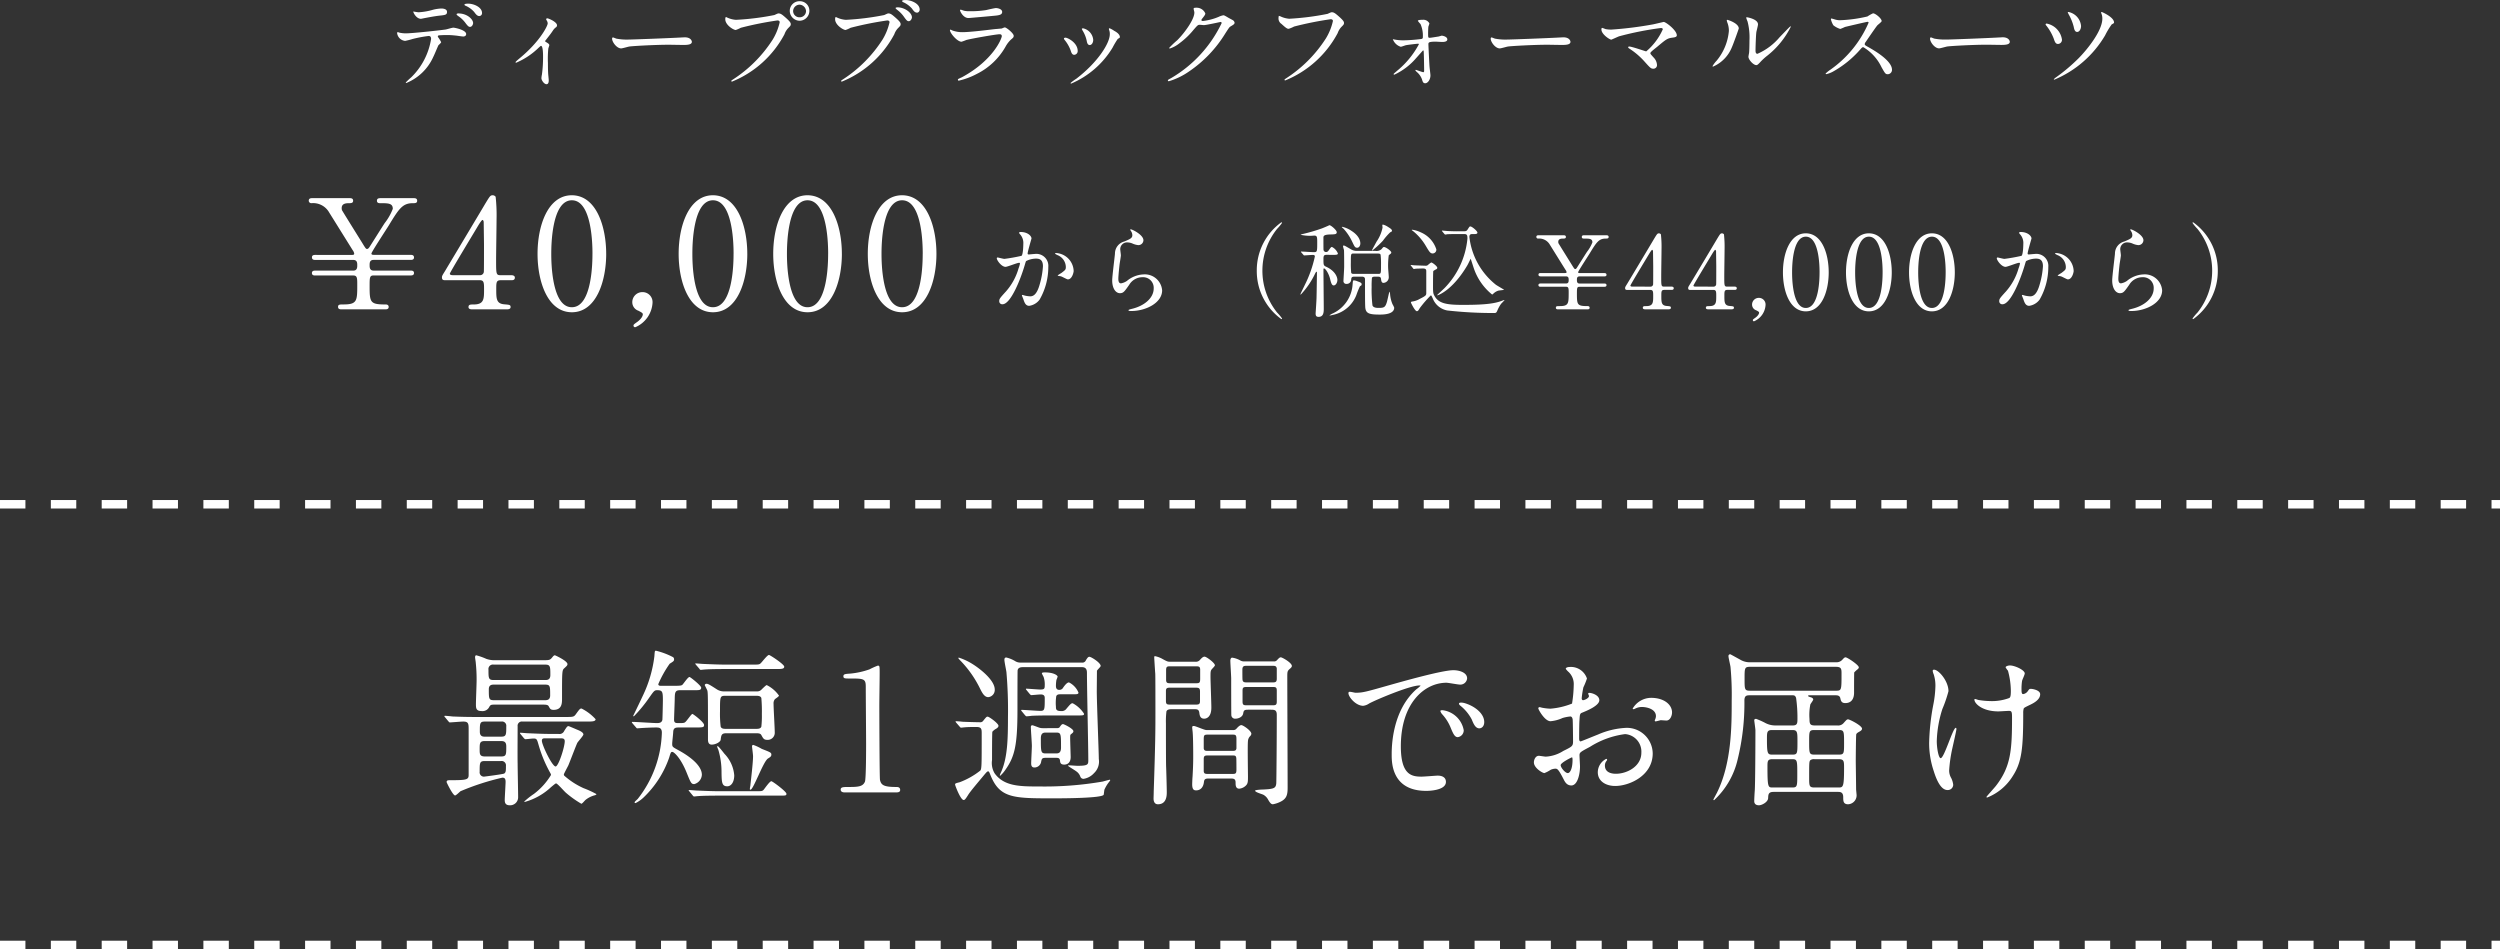
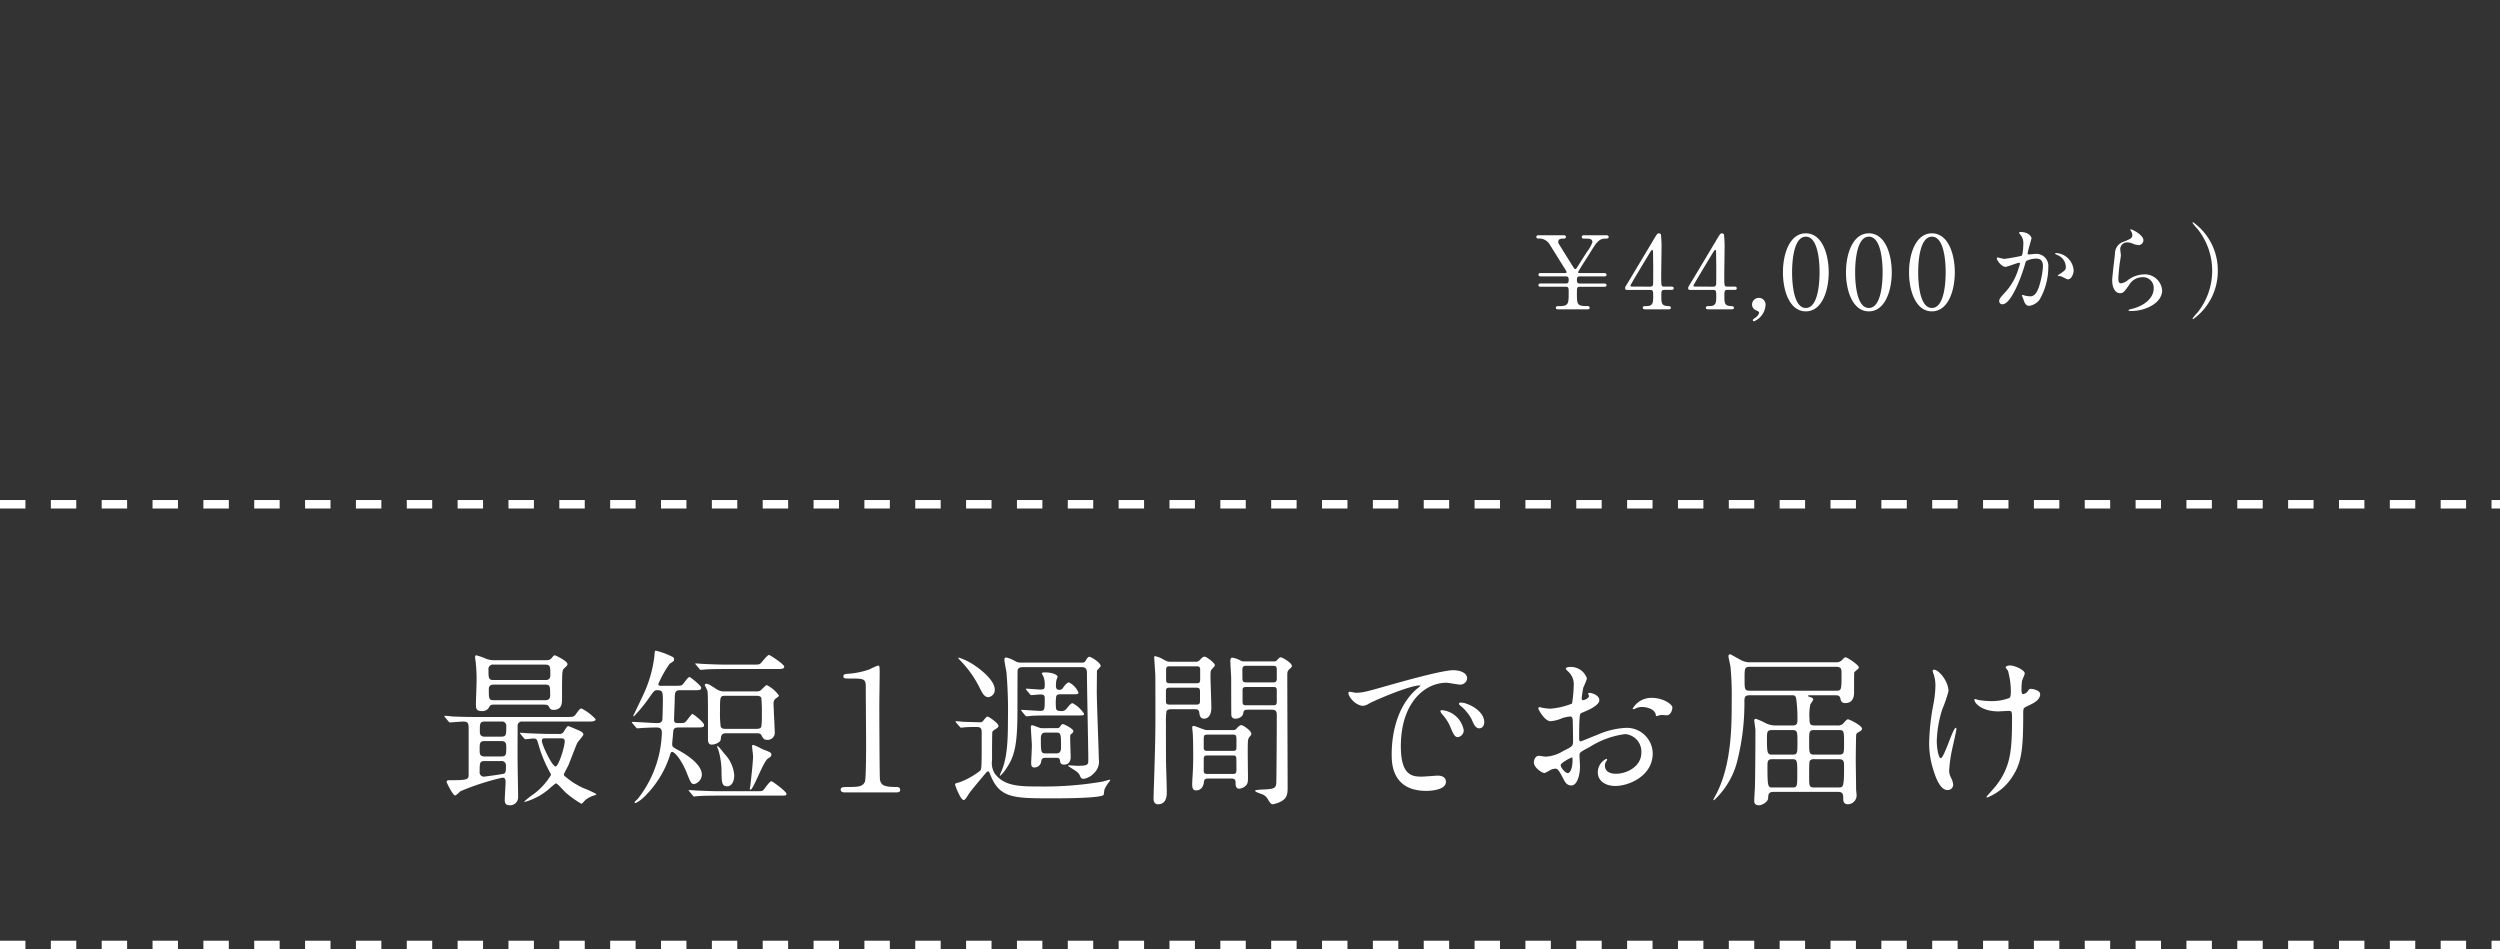
<svg xmlns="http://www.w3.org/2000/svg" width="295" height="112.004" viewBox="0 0 295 112.004">
  <rect x="0" y="0" width="295" height="112.004" fill="#333333" stroke="none" />
  <g id="グループ_4479" data-name="グループ 4479" transform="translate(-40 -413.509)">
    <path id="パス_271" data-name="パス 271" d="M0,0H295" transform="translate(40 525.013)" fill="none" stroke="#fff" stroke-width="1" stroke-dasharray="3 3" />
-     <path id="パス_272" data-name="パス 272" d="M-94.6-8.4c.08.08.1.14.18.14.18,0,1.34-.1,1.58-.1.64,0,.64.28.64.98v5.32c0,.56-.24.62-2.16.62-.26,0-.44,0-.44.22,0,.06.74,1.58,1,1.58.12,0,.54-.42.64-.5a29.417,29.417,0,0,1,4.94-1.6c.22,0,.38.08.38.48,0,.32-.1,1.84-.1,2.18s.12.6.6.6a.945.945,0,0,0,.98-.96c0-.58-.06-3.36-.06-3.98-.02-.62,0-3.68,0-4.38a.5.5,0,0,1,.58-.56h7.54c.66,0,1.08,0,1.08-.28A5.682,5.682,0,0,0-78.88-9.9c-.18,0-.24.08-.66.66-.24.34-.34.34-1.28.34H-91.38c-.94,0-1.76-.02-2.74-.06-.12-.02-.74-.08-.88-.08a.053.053,0,0,0-.06.06c0,.02,0,.04.08.12Zm6.22,2.34c.44,0,.62.16.62.64,0,.98,0,1.18-.62,1.18h-1.9c-.62,0-.62-.3-.62-.82,0-.74,0-1,.62-1Zm.04-2.3a.5.5,0,0,1,.58.56c0,.98,0,1.22-.58,1.22h-1.98c-.16,0-.56,0-.56-.58,0-.96,0-1.2.56-1.2ZM-88.4-3.7a.514.514,0,0,1,.6.58c0,.54,0,.78-.22.9-.16.08-2.34.36-2.36.36a.505.505,0,0,1-.52-.58c0-1.04,0-1.26.6-1.26Zm5.96-3.2c-1.14,0-2.18-.06-2.76-.08-.14,0-.74-.06-.88-.06-.02,0-.06,0-.06.04s0,.04.08.14l.38.46c.08.08.12.12.18.12.16,0,.8-.08.94-.08.4,0,.42.08.62.78a15.448,15.448,0,0,0,1.38,3.3.593.593,0,0,1,.08.22A7.9,7.9,0,0,1-84.5.18a8.725,8.725,0,0,0-1.14.9c0,.04.04.04.08.04A7.434,7.434,0,0,0-82.48-.62c.48-.4.54-.44.6-.44.16,0,.98.96,1.18,1.12a11.981,11.981,0,0,0,1.8,1.28c.1,0,.42-.4.5-.46A2.9,2.9,0,0,1-77.32.34c.02,0,.2-.06.2-.14a11.251,11.251,0,0,0-1.52-.7A8.986,8.986,0,0,1-80.9-1.96a.2.2,0,0,1-.06-.18c0-.06.44-.88.52-1.04.18-.42.92-2.38,1.06-2.66.1-.18.72-.84.72-1,0-.26-.48-.46-.78-.58-.32-.14-.94-.4-.96-.4-.16,0-.2.06-.52.56a.607.607,0,0,1-.68.36Zm1.12.52c.2,0,.46,0,.46.34,0,.68-.74,2.98-1.08,2.98-.4,0-1.62-2.54-1.62-3.04,0-.28.22-.28.34-.28Zm-2.24-3.98c.54,0,.72.02.82.22.14.26.2.4.56.4,1,0,1-.8,1-1.34,0-3.34,0-3.34.3-3.6.28-.26.34-.32.34-.46,0-.38-1.44-1.04-1.48-1.04-.12,0-.2.1-.36.3-.24.28-.34.28-1.16.28h-5.48a2.906,2.906,0,0,1-1.1-.16,7.623,7.623,0,0,0-1.18-.42c-.12,0-.14.16-.14.24,0,.1.08.54.08.64a18.741,18.741,0,0,1,.1,2.06c0,.44-.08,2.42-.08,2.82,0,.48.02.82.66.82a.88.88,0,0,0,.92-.5c.16-.24.18-.26.72-.26Zm-5.68-2.9c-.62,0-.62-.22-.62-1.22a.528.528,0,0,1,.62-.6h6.08c.6,0,.6.24.6,1.24,0,.58-.4.58-.6.58Zm.04,2.38c-.62,0-.62-.16-.62-1.3,0-.54.4-.54.62-.54h6c.62,0,.62.16.62,1.28,0,.56-.42.56-.62.56ZM-62-11.92a1.532,1.532,0,0,1-.94-.26c-.78-.5-1-.64-1.2-.64a.2.2,0,0,0-.2.16c0,.02.26.52.3.62.08.28.08.72.08,5.74,0,.22,0,.66.44.66.48,0,1.04-.32,1.06-.58.06-.52.1-.76.64-.76h3.62c.36,0,.48.1.54.22.22.4.3.56.7.56a.835.835,0,0,0,.88-.9c0-.48-.14-2.82-.14-3.36a.754.754,0,0,1,.16-.54c.06-.06.48-.32.48-.42a3.848,3.848,0,0,0-1.44-1.24c-.06,0-.12.04-.58.48a.7.7,0,0,1-.6.26Zm3.74.52c.18,0,.5,0,.6.26a18.465,18.465,0,0,1,.06,1.9,11.256,11.256,0,0,1-.06,1.48c-.1.26-.4.26-.6.26h-3.6c-.2,0-.5,0-.6-.26a12.68,12.68,0,0,1-.08-1.8c0-1.8,0-1.84.68-1.84Zm-7.4,3.74c1.1,0,1.24,0,1.24-.3,0-.32-1.28-1.3-1.38-1.3-.12,0-.68.86-.86.98-.12.1-.3.1-.76.1-.32,0-.54,0-.54-.4,0-.26.08-2.18.08-2.58.02-.6.04-.9.62-.9h1.72c.54,0,.78,0,.78-.3,0-.24-1.28-1.26-1.38-1.26-.18,0-.68.76-.82.9-.08.1-.24.14-.86.14h-1.7c-.1,0-.3,0-.3-.2a12.875,12.875,0,0,1,1.34-2.4c.44-.28.52-.32.52-.52a.3.3,0,0,0-.12-.26,8.76,8.76,0,0,0-2.02-.76c-.14,0-.14.06-.18.64a14.857,14.857,0,0,1-1.38,4.7c-.2.44-.78,1.64-1.12,2.34,0,.04.04.06.08.06a16.677,16.677,0,0,0,1.82-2.22c.54-.76.6-.86.92-.86.64,0,.68.18.68,1.22,0,.2-.04,2.18-.06,2.28-.08.38-.44.38-.66.38-.4,0-2.42-.14-2.88-.14-.04,0-.06.02-.06.04,0,.04,0,.04.08.14l.4.46c.06.08.1.12.16.12.04,0,.24-.02.28-.02.52-.04,1.46-.08,1.94-.08.36,0,.68.04.68.62A13.25,13.25,0,0,1-72.24.76c-.04.06-.38.32-.38.42,0,.02.02.08.12.08a3.914,3.914,0,0,0,.96-.68,11.878,11.878,0,0,0,3-4.68c.18-.6.2-.68.38-.68s.98.7,1.68,2.44c.48,1.18.54,1.36.9,1.36a1.2,1.2,0,0,0,.9-1.1c0-1.32-2.06-2.52-2.8-2.92-.66-.36-.7-.38-.7-.74,0-.22.1-1,.12-1.4.02-.38.18-.52.58-.52Zm2.84,2.2q-.06.03-.06.06a2.671,2.671,0,0,0,.14.36,9.2,9.2,0,0,1,.38,2.72c.02,1.14.04,1.6.68,1.6.42,0,.82-.44.82-1.3A4.112,4.112,0,0,0-62-4.54C-62.1-4.66-62.72-5.48-62.82-5.46Zm4.12-.12a.2.2,0,0,0-.06.16c0,.08.12.96.12,1.14,0,.78-.26,2.92-.32,3.5a3.627,3.627,0,0,0-.06.38.071.071,0,0,0,.08.08c.34,0,1.5-3.32,2.06-3.68.26-.16.4-.24.4-.46,0-.24-.12-.28-1.14-.68a5.491,5.491,0,0,0-.98-.46A.15.15,0,0,0-58.7-5.58Zm-3.06-9.5c-.92,0-1.82-.04-2.74-.08-.12,0-.74-.06-.88-.06-.04,0-.08,0-.08.04,0,.02.02.04.1.14l.38.44c.06.1.1.14.18.14.06,0,.36-.04.42-.04.7-.06,2.08-.06,2.52-.06h5.92c.64,0,.98,0,.98-.28s-1.68-1.38-1.8-1.38c-.2,0-.82.84-.98.98-.16.16-.26.16-1.08.16ZM-62.54-.14c-.92,0-1.82-.04-2.74-.08-.12,0-.74-.06-.88-.06-.04,0-.08.02-.08.04,0,.04.02.04.1.14l.38.46c.06.08.1.12.18.12.06,0,.36-.04.42-.04.7-.06,2.08-.06,2.52-.06h7.1c.76,0,.84,0,.84-.22,0-.26-1.64-1.48-1.78-1.48-.2,0-.78.86-.92,1.02-.16.16-.24.16-1.02.16ZM-41.78,0c.18,0,.5,0,.5-.28,0-.36-.3-.36-.48-.36-1.48,0-1.76-.24-1.9-.82-.06-.22-.08-7.9-.08-8.82,0-.6.04-3.18.04-3.72,0-.9,0-.96-.22-.96a8.617,8.617,0,0,0-.98.44,9.362,9.362,0,0,1-2.26.5c-.62.04-.82.06-.82.32s.2.26.68.26c1.68,0,1.96,0,1.96.94,0,1.06.04,5.72.04,6.68,0,.7,0,4.22-.14,4.56-.24.56-.76.62-1.84.62-.72,0-1.02,0-1.02.32,0,.06.02.32.46.32Zm14.76-15.32a1.2,1.2,0,0,1-.64-.14,3.629,3.629,0,0,0-1.1-.46c-.2,0-.22.16-.22.28,0,.24.22,1.26.24,1.46a52.536,52.536,0,0,1,.18,5.34c0,2.6-.06,4.76-.8,6.42a2.384,2.384,0,0,0-.16.4c0,.02,0,.06.04.06a3.8,3.8,0,0,0,.64-.74c1.06-1.52,1.4-2.82,1.4-7.04,0-.42,0-4.52.02-4.66.04-.3.32-.38.6-.38h7c.56,0,.58.44.58.7,0,1.62.16,8.78.16,10.24,0,.54,0,.7-1.28.7-.16,0-.88-.06-1.02-.06-.04,0-.08,0-.08.06s.8.52.94.64a1.257,1.257,0,0,1,.5.64.392.392,0,0,0,.38.26,2.1,2.1,0,0,0,1.24-.68,1.866,1.866,0,0,0,.56-1.66c0-.78-.24-6.72-.24-7.98,0-.22.02-2.3.02-2.44.1-.16.44-.46.44-.56,0-.38-1.12-1.08-1.32-1.08-.1,0-.18,0-.42.4a.446.446,0,0,1-.5.28Zm2.58,7.74a1.275,1.275,0,0,1-.48-.08c-.06-.02-.68-.26-.74-.26-.18,0-.2.1-.2.22,0,.3.12,1.86.12,2.2,0,.32-.08,1.78-.08,2.08s.1.48.38.48a.8.8,0,0,0,.78-.6c.08-.4.1-.54.52-.54h1.28c.22,0,.4.02.44.32.02.24.06.48.5.48.12,0,.76-.02.76-.9,0-.14-.06-1.86-.06-2.22s0-.4.14-.5c.18-.14.24-.2.24-.32,0-.3-1.12-.84-1.22-.84-.14,0-.22.1-.4.36-.08.12-.26.12-.4.12Zm-9.82-.18c.06.08.1.12.18.12.06,0,.36-.04.42-.04.4-.04,1.06-.04,1.36-.04.64,0,.64.26.64.8,0,3.72,0,4.12-.16,4.34A8.995,8.995,0,0,1-34.26-1.2c-.48.12-.54.14-.54.28,0,.08.64,1.82,1.02,1.82.14,0,.28-.22.52-.6.28-.46,1.3-1.64,1.96-2.44.28-.32.3-.34.42-.34.06,0,.1.04.24.4C-29.54.7-27.92.7-23.22.7c.82,0,5.88,0,5.96-.44.02-.1.06-.5.08-.58a4.227,4.227,0,0,1,.62-1c.06-.08.06-.1.06-.12,0-.04-.02-.06-.04-.06-.04,0-.7.18-.84.22a40.291,40.291,0,0,1-7.44.58c-2.3,0-4.2,0-5.32-1.56a2.374,2.374,0,0,1-.3-1.56c0-.38,0-3.26.04-3.34a1.57,1.57,0,0,1,.42-.34c.14-.08.3-.2.3-.36,0-.28-1.1-1.08-1.28-1.08-.12,0-.16.04-.5.46a.432.432,0,0,1-.44.2c-.26,0-1.76-.04-2.04-.06-.12-.02-.62-.06-.74-.06-.02,0-.06,0-.06.04s0,.04.08.14Zm11.4.7c.56,0,.56.18.56,1.78,0,.62-.3.68-.56.68H-24.1c-.58,0-.58-.18-.58-1.78,0-.62.3-.68.58-.68Zm-9.84-8.06a7.15,7.15,0,0,0-1.64-.78c-.02,0-.08,0-.08.06a2.181,2.181,0,0,0,.22.26,12.748,12.748,0,0,1,2.34,3.32c.26.52.52,1.02.98,1.02a.851.851,0,0,0,.76-.9C-30.12-13.24-31.84-14.58-32.7-15.12Zm11.8,3.54c.48,0,.66,0,.66-.2a2.352,2.352,0,0,0-1.12-1.2c-.26,0-.56.44-.68.6a.5.5,0,0,1-.48.28c-.38,0-.38-.36-.38-.48a4.318,4.318,0,0,1,.06-.7,2.916,2.916,0,0,0,.14-.38c0-.14-.44-.5-1.5-.5-.22,0-.36.02-.36.12a3.729,3.729,0,0,0,.2.4,2.694,2.694,0,0,1,.14,1c0,.42-.06.5-.54.5-.24,0-1.44-.1-1.62-.1-.02,0-.06,0-.06.04s0,.04.08.14l.38.46c.08.08.12.12.18.12.12,0,.94-.08,1.1-.08.46,0,.48.26.48.44,0,1.34,0,1.5-.52,1.5-.36,0-1.88-.12-2.2-.12-.02,0-.06,0-.06.04s0,.04.08.14l.38.46c.08.08.12.12.18.12.04,0,.52-.04.58-.06.82-.04,1.8-.04,2.38-.04h2.88c.84,0,.94,0,.94-.2a3.62,3.62,0,0,0-1.34-1.24c-.18,0-.24.06-.72.62a.685.685,0,0,1-.66.3c-.56,0-.6-.2-.6-.5a5.249,5.249,0,0,1,.04-1.26c.1-.22.32-.22.56-.22Zm11.48-3.84c-.28,0-.34-.02-.86-.3a2.977,2.977,0,0,0-.94-.36c-.08,0-.08.12-.08.2,0,.02.1,1.68.12,1.84.02.26.02,3.26.02,4.48,0,2.2,0,3.52-.2,9.46,0,.26-.02.74-.02.8,0,.14,0,.7.52.7C-9.82,1.4-9.82.32-9.82-.04c0-.48-.06-2.6-.08-3.04-.02-.76-.02-4.14-.02-5.06a9.611,9.611,0,0,1,.06-1.42c.1-.26.42-.26.74-.26h2.48c.38,0,.6,0,.66.42.04.32.1.7.58.7.28,0,.84-.2.84-1.3,0-.58-.1-3.12-.1-3.64,0-.54,0-.7.14-.88.06-.08.38-.38.38-.48,0-.28-1-1.02-1.22-1.02-.18,0-.34.16-.54.38a.622.622,0,0,1-.56.22Zm2.96.54c.4,0,.58,0,.58.4v1.08c0,.52-.12.52-.58.52H-9.32c-.4,0-.58,0-.58-.42v-1.08c0-.5.12-.5.58-.5Zm-.04,2.52c.44,0,.6.02.6.46v1.14c0,.4-.2.4-.6.4H-9.32c-.44,0-.6,0-.6-.44v-1.16c0-.4.2-.4.6-.4Zm5.86-3.1a.862.862,0,0,1-.52-.12,2.759,2.759,0,0,0-.94-.32c-.18,0-.22.24-.22.34,0,.34.1,1.82.1,2.12s0,4.24.02,4.36a.439.439,0,0,0,.48.38c.36,0,.86-.2.92-.64.06-.32.12-.42.58-.42h2.6c.5,0,.78,0,.78.62,0,2.86-.04,7.88-.06,8.08-.06.56-.26.66-1.56.72C1.34-.34.6-.3.6-.2c0,.18.84.4.98.48a1.385,1.385,0,0,1,.56.58c.2.34.34.54.56.54a3.322,3.322,0,0,0,.94-.32c.7-.36.8-.84.8-1.64,0-2.06-.04-11.14-.04-12.98,0-.72,0-.78.32-1.06.12-.1.22-.2.22-.32,0-.38-1.14-1.02-1.3-1.02-.12,0-.2.06-.44.32a.442.442,0,0,1-.42.16Zm.3,2.48c-.28,0-.5,0-.54-.3-.02-.08-.02-.9-.02-1.2,0-.46.22-.46.56-.46H2.6c.32,0,.5,0,.56.3v1.22c0,.44-.2.44-.56.44Zm.04,2.7c-.42,0-.58,0-.58-.44v-1.32c0-.4.18-.4.58-.4H2.6c.4,0,.56,0,.56.42v1.32c0,.42-.18.42-.56.42ZM-5.16-7.36c-.24,0-1.26-.48-1.48-.48-.1,0-.18.02-.18.18,0,.1.06.54.06.62.06.72.06,2.64.06,2.74,0,.84-.02,1.44-.08,2.48-.02.18-.04.72-.04.86,0,.62.2.72.46.72.5,0,.84-.34.92-.94.04-.38.14-.46.6-.46h2.48c.4,0,.66,0,.66.48,0,.3,0,.72.44.72A1.277,1.277,0,0,0-.42-.88c.18-.22.18-.48.18-1.02,0-.48-.06-3.64,0-4.16a.88.88,0,0,1,.28-.6.452.452,0,0,0,.12-.26c0-.36-.98-1.02-1.18-1.02-.18,0-.4.22-.56.4a.477.477,0,0,1-.46.18Zm3.04.54c.38,0,.52,0,.52.5v1.14c-.06.28-.22.28-.52.28H-4.94c-.3,0-.46,0-.52-.28v-1c0-.6.04-.64.52-.64Zm-.04,2.46c.4,0,.48,0,.54.28.02.1.02,1.2.02,1.38,0,.52-.12.52-.56.52H-4.9c-.36,0-.56,0-.56-.38V-3.94c0-.42.18-.42.56-.42Zm13.82-7.48c-.26.28.7,1.62,1.7,1.62a1.527,1.527,0,0,0,.68-.26c.66-.38,4.8-2.14,5.96-2.14.04,0,.12,0,.12.04a3.911,3.911,0,0,1-.5.42c-2.88,2.58-2.9,6.82-2.9,7.7,0,.94,0,4.28,4.08,4.28.12,0,2.32,0,2.32-1.06,0-.48-.36-.74-.98-.74-.18,0-1.6.12-1.9.12-1.18,0-2.44-.22-2.44-3.58,0-5.16,2.84-7.5,5.38-7.5.22,0,1.36.22,1.62.22a.8.8,0,0,0,.82-.74c0-.68-.9-.96-1.62-.96-1.32,0-5.9,1.3-7.68,1.8-2.74.78-3.04.86-3.88.86C12.32-11.76,11.74-11.94,11.66-11.84ZM25.44-10.5a1.846,1.846,0,0,0-.5-.1c-.06,0-.28,0-.28.12,0,.1.08.18.18.26a5.182,5.182,0,0,1,1.32,1.6c.2.48.42,1.06.9,1.06.26,0,.58-.22.58-.74C27.64-9.26,26.62-10.12,25.44-10.5Zm-2.58.82c-.18-.04-.4-.02-.4.08a1.085,1.085,0,0,0,.2.36,5.235,5.235,0,0,1,1,1.56c.32.78.5,1.16.86,1.16a.811.811,0,0,0,.7-.82A2.891,2.891,0,0,0,22.86-9.68Zm24.46-1.48A2.558,2.558,0,0,0,45.16-9.9c0,.06.02.08.08.08a.447.447,0,0,0,.2-.06,1.737,1.737,0,0,1,.78-.2c.68,0,1.68.28,1.68,1.08a1.052,1.052,0,0,1-.08.36,1.378,1.378,0,0,0-.06.16.093.093,0,0,0,.1.1c.08,0,.5-.12.6-.14.1,0,.56.04.68.04.42,0,.66-.54.66-.96C49.8-10.36,48.86-11.16,47.32-11.16Zm-7.34-.58c-.04.02-.08.06-.08.08,0,.04.1.24.1.28,0,.28-.56.5-.7.5-.12,0-.16-.14-.16-.22a10.683,10.683,0,0,1,.2-1.3,8.062,8.062,0,0,0,.42-1.04A2,2,0,0,0,37.7-14.8c-.12,0-.44.04-.44.22a2,2,0,0,0,.28.32,1.964,1.964,0,0,1,.66,1.6,14.956,14.956,0,0,1-.2,2.18,8.736,8.736,0,0,1-2.54.6,5.811,5.811,0,0,1-.92-.1c-.06,0-.3-.08-.36-.08a.142.142,0,0,0-.16.14c0,.14.76,1.52,1.44,1.52a4.289,4.289,0,0,0,1.42-.38,4.678,4.678,0,0,1,.92-.18c.22,0,.28.3.28.44.02.34.04,2.04.04,2.5,0,.56-.12.62-1.14,1.12a4.275,4.275,0,0,1-2.08.68c-.12,0-.7-.1-.82-.1-.36,0-.58.42-.58.78,0,.66,1.02,1.26,1.24,1.26a3.951,3.951,0,0,0,.76-.4A1.668,1.668,0,0,1,36-2.8c.26,0,.36,0,1,1.24.16.32.38.74.92.74.72,0,1.02-1.32,1.02-2.24,0-.2-.06-1.1-.06-1.32,0-.34.12-.4,1.24-1a10.215,10.215,0,0,1,4.14-1.5,2.072,2.072,0,0,1,1.92,2.2c0,1.6-1.68,2.48-3,2.48-.2,0-1.3,0-1.3-.96a.827.827,0,0,1,.18-.54c.04-.06.08-.1.08-.16a.107.107,0,0,0-.1-.1,1.782,1.782,0,0,0-1,1.58c0,1.04.92,1.62,2.06,1.62,1.64,0,4.42-1.2,4.42-3.84a3.062,3.062,0,0,0-3.08-3.02,9.4,9.4,0,0,0-3.4.8c-.32.12-1.96.8-2.02.8-.18,0-.18-.24-.18-.36,0-.1,0-1.72.04-2.16.04-.7.06-.78.34-.88.48-.2,2-.8,2-1.46C41.22-11.5,40.26-11.78,39.98-11.74ZM38-4.14c.06.04.06.24.06.32,0,.98-.28,1.54-.56,1.54-.3,0-.84-.64-.84-.94C36.66-3.5,37.94-4.14,38-4.14ZM66.64-7.9c-.54,0-.62-.18-.62-.76a6.378,6.378,0,0,1,.1-1.72c.04-.1.34-.48.34-.58,0-.18-.24-.26-.34-.28-.18-.06-.26-.08-.26-.16,0-.06.04-.06.24-.06h3c.16,0,.5,0,.56.36.06.26.12.56.58.56,1.04,0,1.04-1.02,1.04-1.24,0-.18,0-2.34.02-2.38a2.719,2.719,0,0,1,.34-.32c.1-.08.2-.16.2-.28,0-.28-1.36-1.18-1.56-1.18-.12,0-.2.08-.4.3a.913.913,0,0,1-.76.28H59.1a2.168,2.168,0,0,1-1.14-.24c-.04-.02-1.26-.7-1.28-.7a.2.2,0,0,0-.22.22c0,.2.22,1.08.24,1.28a35.727,35.727,0,0,1,.14,4.02c0,2.9,0,7.32-1.74,10.82-.06.12-.42.78-.42.8a.086.086,0,0,0,.08.08,9.437,9.437,0,0,0,2.78-4.8,27.831,27.831,0,0,0,.8-7c.02-.58.3-.58.68-.58H64c.18,0,.34,0,.44.32a16.783,16.783,0,0,1,.16,2.38c0,.58,0,.86-.56.86h-2a2.527,2.527,0,0,1-1.32-.34,9.659,9.659,0,0,0-1-.44c-.1,0-.22.04-.22.16,0,.1.14,1.02.14,1.2,0,1.22-.02,6.48-.08,7.14-.02.24-.06,1-.06,1.2,0,.1,0,.5.56.5.34,0,1.06-.38,1.08-.84.02-.42.02-.74.64-.74h7.6c.24,0,.62,0,.62.62,0,.44,0,.84.58.84a1.055,1.055,0,0,0,1-1.06c0-.1-.06-.62-.06-.72,0-.54-.04-3.06-.04-3.34,0-.18.02-3.02.06-3.14.06-.14.18-.2.42-.34.14-.08.26-.18.26-.32,0-.36-1.46-1.1-1.64-1.1-.14,0-.18.04-.52.42a.843.843,0,0,1-.76.3ZM61.68-.58c-.54,0-.62,0-.62-2.44,0-.64,0-.9.58-.9H64c.58,0,.58.18.58,1.76,0,1.42,0,1.58-.58,1.58Zm7.8-6.78c.62,0,.62.14.62,1.56,0,1.18,0,1.34-.62,1.34H66.6c-.62,0-.62-.16-.62-1.56,0-1.18,0-1.34.62-1.34Zm-7.86,2.9c-.56,0-.62-.14-.62-1.86,0-.76,0-1.04.6-1.04H64c.6,0,.6.26.6,1.38,0,1.38,0,1.52-.6,1.52Zm7.84.54c.64,0,.64.24.64,1.06,0,2.28-.12,2.28-.68,2.28H66.6c-.62,0-.62-.2-.62-1.2,0-1.68,0-1.88.14-2.02a.671.671,0,0,1,.48-.12Zm-.32-10.9c.66,0,.66.28.66.82,0,1.96,0,2-.68,2H59.02c-.66,0-.66-.14-.66-1.4,0-1.28,0-1.42.66-1.42ZM91.3-9.9c.06-.1.18-.16.8-.46.46-.22,1.14-.62,1.14-1.22,0-.5-.94-.64-1.08-.64-.2,0-.2.02-.4.3a.832.832,0,0,1-.52.32c-.16,0-.2-.16-.2-.5a6.285,6.285,0,0,1,.06-1.04c.02-.14.32-.74.32-.9,0-.4-1.18-.94-1.74-.94-.28,0-.52.12-.52.22a2.428,2.428,0,0,0,.28.4,9.281,9.281,0,0,1,.34,2.38c0,.68-.08.76-.18.84a5.862,5.862,0,0,1-2.34.36A8.932,8.932,0,0,1,86-10.9c-.14-.02-.34-.12-.46-.12-.04,0-.06.04-.06.08,0,.42.88,1.38,2.84,1.38.16,0,1.04-.06,1.24-.06.32,0,.36.12.36.8,0,3.82-.14,5.76-1.88,8.02C87.88-.58,86.9.48,86.9.54s.06.06.1.06a6.238,6.238,0,0,0,3-2.52c1.08-1.66,1.24-3.3,1.24-7.44A1.785,1.785,0,0,1,91.3-9.9ZM80.72-14.48c-.16,0-.16.1-.16.16a1.708,1.708,0,0,0,.12.4,4.3,4.3,0,0,1,.2,1.36,12.777,12.777,0,0,1-.24,2.16,26.917,26.917,0,0,0-.5,4.52,10.283,10.283,0,0,0,.54,3.36c.34,1.1.86,2.24,1.62,2.24a.639.639,0,0,0,.68-.62,2.383,2.383,0,0,0-.24-.8,1.755,1.755,0,0,1-.24-.9,16.928,16.928,0,0,1,.38-2.62c.08-.36.48-2.1.48-2.26,0-.06-.02-.14-.08-.14-.34,0-1.36,3.58-1.78,3.58-.24,0-.46-1.14-.46-2.04a13.547,13.547,0,0,1,.66-3.76,15.293,15.293,0,0,0,.72-2.1C82.42-13.14,81.26-14.48,80.72-14.48Z" transform="translate(187.5 507.013)" fill="#fff" />
+     <path id="パス_272" data-name="パス 272" d="M-94.6-8.4c.08.08.1.14.18.14.18,0,1.34-.1,1.58-.1.64,0,.64.28.64.98v5.32c0,.56-.24.62-2.16.62-.26,0-.44,0-.44.22,0,.06.74,1.58,1,1.58.12,0,.54-.42.64-.5a29.417,29.417,0,0,1,4.94-1.6c.22,0,.38.08.38.48,0,.32-.1,1.84-.1,2.18s.12.6.6.6a.945.945,0,0,0,.98-.96c0-.58-.06-3.36-.06-3.98-.02-.62,0-3.68,0-4.38a.5.5,0,0,1,.58-.56h7.54c.66,0,1.08,0,1.08-.28A5.682,5.682,0,0,0-78.88-9.9c-.18,0-.24.08-.66.66-.24.34-.34.34-1.28.34H-91.38c-.94,0-1.76-.02-2.74-.06-.12-.02-.74-.08-.88-.08a.053.053,0,0,0-.06.06c0,.02,0,.04.08.12Zm6.22,2.34c.44,0,.62.16.62.64,0,.98,0,1.18-.62,1.18h-1.9c-.62,0-.62-.3-.62-.82,0-.74,0-1,.62-1Zm.04-2.3a.5.5,0,0,1,.58.56c0,.98,0,1.22-.58,1.22h-1.98c-.16,0-.56,0-.56-.58,0-.96,0-1.2.56-1.2ZM-88.4-3.7a.514.514,0,0,1,.6.58c0,.54,0,.78-.22.9-.16.08-2.34.36-2.36.36a.505.505,0,0,1-.52-.58c0-1.04,0-1.26.6-1.26Zm5.96-3.2c-1.14,0-2.18-.06-2.76-.08-.14,0-.74-.06-.88-.06-.02,0-.06,0-.06.04s0,.04.08.14l.38.46c.08.08.12.12.18.12.16,0,.8-.08.94-.08.4,0,.42.08.62.78a15.448,15.448,0,0,0,1.38,3.3.593.593,0,0,1,.08.22A7.9,7.9,0,0,1-84.5.18a8.725,8.725,0,0,0-1.14.9c0,.04.04.04.08.04A7.434,7.434,0,0,0-82.48-.62c.48-.4.54-.44.6-.44.16,0,.98.96,1.18,1.12a11.981,11.981,0,0,0,1.8,1.28c.1,0,.42-.4.5-.46A2.9,2.9,0,0,1-77.32.34c.02,0,.2-.06.2-.14a11.251,11.251,0,0,0-1.52-.7A8.986,8.986,0,0,1-80.9-1.96a.2.2,0,0,1-.06-.18c0-.06.44-.88.52-1.04.18-.42.92-2.38,1.06-2.66.1-.18.72-.84.72-1,0-.26-.48-.46-.78-.58-.32-.14-.94-.4-.96-.4-.16,0-.2.06-.52.56a.607.607,0,0,1-.68.36Zm1.12.52c.2,0,.46,0,.46.34,0,.68-.74,2.98-1.08,2.98-.4,0-1.62-2.54-1.62-3.04,0-.28.22-.28.34-.28Zm-2.24-3.98c.54,0,.72.02.82.22.14.26.2.4.56.4,1,0,1-.8,1-1.34,0-3.34,0-3.34.3-3.6.28-.26.34-.32.34-.46,0-.38-1.44-1.04-1.48-1.04-.12,0-.2.1-.36.3-.24.28-.34.28-1.16.28h-5.48a2.906,2.906,0,0,1-1.1-.16,7.623,7.623,0,0,0-1.18-.42c-.12,0-.14.16-.14.24,0,.1.08.54.08.64a18.741,18.741,0,0,1,.1,2.06c0,.44-.08,2.42-.08,2.82,0,.48.02.82.66.82a.88.88,0,0,0,.92-.5c.16-.24.18-.26.72-.26Zm-5.68-2.9c-.62,0-.62-.22-.62-1.22a.528.528,0,0,1,.62-.6h6.08c.6,0,.6.24.6,1.24,0,.58-.4.58-.6.58Zm.04,2.38c-.62,0-.62-.16-.62-1.3,0-.54.4-.54.62-.54h6c.62,0,.62.16.62,1.28,0,.56-.42.56-.62.56ZM-62-11.92a1.532,1.532,0,0,1-.94-.26c-.78-.5-1-.64-1.2-.64a.2.2,0,0,0-.2.16c0,.02.26.52.3.62.08.28.08.72.08,5.74,0,.22,0,.66.44.66.48,0,1.04-.32,1.06-.58.06-.52.1-.76.64-.76h3.62c.36,0,.48.1.54.22.22.4.3.56.7.56a.835.835,0,0,0,.88-.9c0-.48-.14-2.82-.14-3.36a.754.754,0,0,1,.16-.54c.06-.06.48-.32.48-.42a3.848,3.848,0,0,0-1.44-1.24c-.06,0-.12.04-.58.48a.7.7,0,0,1-.6.26Zm3.74.52c.18,0,.5,0,.6.26a18.465,18.465,0,0,1,.06,1.9,11.256,11.256,0,0,1-.06,1.48c-.1.26-.4.26-.6.26h-3.6c-.2,0-.5,0-.6-.26a12.68,12.68,0,0,1-.08-1.8c0-1.8,0-1.84.68-1.84Zm-7.4,3.74c1.1,0,1.24,0,1.24-.3,0-.32-1.28-1.3-1.38-1.3-.12,0-.68.86-.86.98-.12.1-.3.1-.76.1-.32,0-.54,0-.54-.4,0-.26.08-2.18.08-2.58.02-.6.04-.9.62-.9h1.72c.54,0,.78,0,.78-.3,0-.24-1.28-1.26-1.38-1.26-.18,0-.68.76-.82.9-.08.1-.24.14-.86.14h-1.7c-.1,0-.3,0-.3-.2a12.875,12.875,0,0,1,1.34-2.4c.44-.28.52-.32.52-.52a.3.3,0,0,0-.12-.26,8.76,8.76,0,0,0-2.02-.76c-.14,0-.14.06-.18.64a14.857,14.857,0,0,1-1.38,4.7c-.2.44-.78,1.64-1.12,2.34,0,.04.04.06.08.06a16.677,16.677,0,0,0,1.82-2.22c.54-.76.6-.86.92-.86.64,0,.68.18.68,1.22,0,.2-.04,2.18-.06,2.28-.08.38-.44.38-.66.38-.4,0-2.42-.14-2.88-.14-.04,0-.06.02-.06.04,0,.04,0,.04.08.14l.4.46c.06.08.1.12.16.12.04,0,.24-.02.28-.02.52-.04,1.46-.08,1.94-.08.36,0,.68.04.68.62A13.25,13.25,0,0,1-72.24.76c-.04.06-.38.32-.38.42,0,.02.02.08.12.08a3.914,3.914,0,0,0,.96-.68,11.878,11.878,0,0,0,3-4.68c.18-.6.2-.68.38-.68s.98.7,1.68,2.44c.48,1.18.54,1.36.9,1.36a1.2,1.2,0,0,0,.9-1.1c0-1.32-2.06-2.52-2.8-2.92-.66-.36-.7-.38-.7-.74,0-.22.1-1,.12-1.4.02-.38.18-.52.58-.52Zm2.84,2.2q-.06.03-.06.06a2.671,2.671,0,0,0,.14.36,9.2,9.2,0,0,1,.38,2.72c.02,1.14.04,1.6.68,1.6.42,0,.82-.44.82-1.3A4.112,4.112,0,0,0-62-4.54C-62.1-4.66-62.72-5.48-62.82-5.46Zm4.12-.12a.2.2,0,0,0-.06.16c0,.08.12.96.12,1.14,0,.78-.26,2.92-.32,3.5a3.627,3.627,0,0,0-.06.38.071.071,0,0,0,.08.08c.34,0,1.5-3.32,2.06-3.68.26-.16.4-.24.4-.46,0-.24-.12-.28-1.14-.68a5.491,5.491,0,0,0-.98-.46A.15.15,0,0,0-58.7-5.58Zm-3.06-9.5c-.92,0-1.82-.04-2.74-.08-.12,0-.74-.06-.88-.06-.04,0-.08,0-.08.04,0,.02.02.04.1.14l.38.44c.06.1.1.14.18.14.06,0,.36-.04.42-.04.7-.06,2.08-.06,2.52-.06h5.92c.64,0,.98,0,.98-.28s-1.68-1.38-1.8-1.38c-.2,0-.82.84-.98.98-.16.16-.26.16-1.08.16ZM-62.54-.14c-.92,0-1.82-.04-2.74-.08-.12,0-.74-.06-.88-.06-.04,0-.08.02-.08.04,0,.04.02.04.1.14l.38.46c.06.08.1.12.18.12.06,0,.36-.04.42-.04.7-.06,2.08-.06,2.52-.06h7.1c.76,0,.84,0,.84-.22,0-.26-1.64-1.48-1.78-1.48-.2,0-.78.86-.92,1.02-.16.16-.24.16-1.02.16ZM-41.78,0c.18,0,.5,0,.5-.28,0-.36-.3-.36-.48-.36-1.48,0-1.76-.24-1.9-.82-.06-.22-.08-7.9-.08-8.82,0-.6.04-3.18.04-3.72,0-.9,0-.96-.22-.96a8.617,8.617,0,0,0-.98.44,9.362,9.362,0,0,1-2.26.5c-.62.04-.82.06-.82.32s.2.26.68.26c1.68,0,1.96,0,1.96.94,0,1.06.04,5.72.04,6.68,0,.7,0,4.22-.14,4.56-.24.56-.76.62-1.84.62-.72,0-1.02,0-1.02.32,0,.06.02.32.46.32Zm14.76-15.32a1.2,1.2,0,0,1-.64-.14,3.629,3.629,0,0,0-1.1-.46c-.2,0-.22.16-.22.28,0,.24.22,1.26.24,1.46a52.536,52.536,0,0,1,.18,5.34c0,2.6-.06,4.76-.8,6.42a2.384,2.384,0,0,0-.16.4c0,.02,0,.06.04.06a3.8,3.8,0,0,0,.64-.74c1.06-1.52,1.4-2.82,1.4-7.04,0-.42,0-4.52.02-4.66.04-.3.32-.38.6-.38h7c.56,0,.58.44.58.7,0,1.62.16,8.78.16,10.24,0,.54,0,.7-1.28.7-.16,0-.88-.06-1.02-.06-.04,0-.08,0-.08.06s.8.52.94.64a1.257,1.257,0,0,1,.5.64.392.392,0,0,0,.38.26,2.1,2.1,0,0,0,1.24-.68,1.866,1.866,0,0,0,.56-1.66c0-.78-.24-6.72-.24-7.98,0-.22.02-2.3.02-2.44.1-.16.44-.46.44-.56,0-.38-1.12-1.08-1.32-1.08-.1,0-.18,0-.42.4a.446.446,0,0,1-.5.28Zm2.58,7.74a1.275,1.275,0,0,1-.48-.08c-.06-.02-.68-.26-.74-.26-.18,0-.2.1-.2.22,0,.3.12,1.86.12,2.2,0,.32-.08,1.78-.08,2.08s.1.48.38.48a.8.8,0,0,0,.78-.6c.08-.4.1-.54.52-.54h1.28c.22,0,.4.02.44.32.02.24.06.48.5.48.12,0,.76-.02.76-.9,0-.14-.06-1.86-.06-2.22s0-.4.14-.5c.18-.14.24-.2.24-.32,0-.3-1.12-.84-1.22-.84-.14,0-.22.1-.4.36-.08.12-.26.12-.4.12Zm-9.82-.18c.06.08.1.12.18.12.06,0,.36-.04.42-.04.4-.04,1.06-.04,1.36-.04.64,0,.64.26.64.8,0,3.72,0,4.12-.16,4.34A8.995,8.995,0,0,1-34.26-1.2c-.48.12-.54.14-.54.28,0,.08.64,1.82,1.02,1.82.14,0,.28-.22.52-.6.28-.46,1.3-1.64,1.96-2.44.28-.32.3-.34.42-.34.06,0,.1.04.24.4C-29.54.7-27.92.7-23.22.7c.82,0,5.88,0,5.96-.44.02-.1.06-.5.08-.58a4.227,4.227,0,0,1,.62-1c.06-.08.06-.1.06-.12,0-.04-.02-.06-.04-.06-.04,0-.7.18-.84.22a40.291,40.291,0,0,1-7.44.58c-2.3,0-4.2,0-5.32-1.56a2.374,2.374,0,0,1-.3-1.56c0-.38,0-3.26.04-3.34a1.57,1.57,0,0,1,.42-.34c.14-.08.3-.2.3-.36,0-.28-1.1-1.08-1.28-1.08-.12,0-.16.04-.5.46a.432.432,0,0,1-.44.2c-.26,0-1.76-.04-2.04-.06-.12-.02-.62-.06-.74-.06-.02,0-.06,0-.06.04s0,.04.08.14Zm11.4.7c.56,0,.56.18.56,1.78,0,.62-.3.68-.56.68H-24.1c-.58,0-.58-.18-.58-1.78,0-.62.3-.68.58-.68Zm-9.84-8.06a7.15,7.15,0,0,0-1.64-.78c-.02,0-.08,0-.08.06a2.181,2.181,0,0,0,.22.26,12.748,12.748,0,0,1,2.34,3.32c.26.52.52,1.02.98,1.02a.851.851,0,0,0,.76-.9C-30.12-13.24-31.84-14.58-32.7-15.12Zm11.8,3.54c.48,0,.66,0,.66-.2a2.352,2.352,0,0,0-1.12-1.2c-.26,0-.56.44-.68.6a.5.5,0,0,1-.48.28c-.38,0-.38-.36-.38-.48a4.318,4.318,0,0,1,.06-.7,2.916,2.916,0,0,0,.14-.38c0-.14-.44-.5-1.5-.5-.22,0-.36.02-.36.12a3.729,3.729,0,0,0,.2.4,2.694,2.694,0,0,1,.14,1c0,.42-.06.5-.54.5-.24,0-1.44-.1-1.62-.1-.02,0-.06,0-.06.04s0,.04.08.14l.38.46c.08.08.12.12.18.12.12,0,.94-.08,1.1-.08.46,0,.48.26.48.44,0,1.34,0,1.5-.52,1.5-.36,0-1.88-.12-2.2-.12-.02,0-.06,0-.06.04s0,.04.08.14l.38.46c.08.08.12.12.18.12.04,0,.52-.04.58-.06.82-.04,1.8-.04,2.38-.04h2.88c.84,0,.94,0,.94-.2a3.62,3.62,0,0,0-1.34-1.24c-.18,0-.24.06-.72.62a.685.685,0,0,1-.66.3c-.56,0-.6-.2-.6-.5a5.249,5.249,0,0,1,.04-1.26c.1-.22.32-.22.56-.22Zm11.48-3.84c-.28,0-.34-.02-.86-.3a2.977,2.977,0,0,0-.94-.36c-.08,0-.08.12-.08.2,0,.02.1,1.68.12,1.84.02.26.02,3.26.02,4.48,0,2.2,0,3.52-.2,9.46,0,.26-.02.74-.02.8,0,.14,0,.7.52.7C-9.82,1.4-9.82.32-9.82-.04c0-.48-.06-2.6-.08-3.04-.02-.76-.02-4.14-.02-5.06a9.611,9.611,0,0,1,.06-1.42c.1-.26.42-.26.74-.26h2.48c.38,0,.6,0,.66.42.04.32.1.7.58.7.28,0,.84-.2.84-1.3,0-.58-.1-3.12-.1-3.64,0-.54,0-.7.14-.88.06-.08.38-.38.38-.48,0-.28-1-1.02-1.22-1.02-.18,0-.34.16-.54.38a.622.622,0,0,1-.56.22Zm2.96.54c.4,0,.58,0,.58.4v1.08c0,.52-.12.52-.58.52H-9.32c-.4,0-.58,0-.58-.42v-1.08c0-.5.12-.5.58-.5Zm-.04,2.52c.44,0,.6.02.6.46v1.14c0,.4-.2.4-.6.4H-9.32c-.44,0-.6,0-.6-.44v-1.16c0-.4.2-.4.6-.4Zm5.86-3.1a.862.862,0,0,1-.52-.12,2.759,2.759,0,0,0-.94-.32c-.18,0-.22.24-.22.34,0,.34.1,1.82.1,2.12s0,4.24.02,4.36a.439.439,0,0,0,.48.38c.36,0,.86-.2.92-.64.06-.32.12-.42.58-.42h2.6c.5,0,.78,0,.78.62,0,2.86-.04,7.88-.06,8.08-.06.56-.26.66-1.56.72C1.34-.34.6-.3.6-.2c0,.18.84.4.98.48a1.385,1.385,0,0,1,.56.58c.2.34.34.54.56.54a3.322,3.322,0,0,0,.94-.32c.7-.36.8-.84.8-1.64,0-2.06-.04-11.14-.04-12.98,0-.72,0-.78.32-1.06.12-.1.22-.2.22-.32,0-.38-1.14-1.02-1.3-1.02-.12,0-.2.06-.44.32a.442.442,0,0,1-.42.16Zm.3,2.48c-.28,0-.5,0-.54-.3-.02-.08-.02-.9-.02-1.2,0-.46.22-.46.56-.46H2.6c.32,0,.5,0,.56.3v1.22c0,.44-.2.44-.56.44Zm.04,2.7c-.42,0-.58,0-.58-.44v-1.32c0-.4.18-.4.58-.4H2.6c.4,0,.56,0,.56.42v1.32c0,.42-.18.42-.56.42ZM-5.16-7.36c-.24,0-1.26-.48-1.48-.48-.1,0-.18.02-.18.18,0,.1.06.54.06.62.06.72.06,2.64.06,2.74,0,.84-.02,1.44-.08,2.48-.02.18-.04.72-.04.86,0,.62.2.72.46.72.5,0,.84-.34.92-.94.04-.38.14-.46.6-.46h2.48c.4,0,.66,0,.66.48,0,.3,0,.72.44.72A1.277,1.277,0,0,0-.42-.88c.18-.22.18-.48.18-1.02,0-.48-.06-3.64,0-4.16a.88.88,0,0,1,.28-.6.452.452,0,0,0,.12-.26c0-.36-.98-1.02-1.18-1.02-.18,0-.4.22-.56.4a.477.477,0,0,1-.46.18Zm3.04.54c.38,0,.52,0,.52.5v1.14c-.06.28-.22.28-.52.28H-4.94c-.3,0-.46,0-.52-.28v-1c0-.6.04-.64.52-.64Zm-.04,2.46c.4,0,.48,0,.54.28.02.1.02,1.2.02,1.38,0,.52-.12.52-.56.52H-4.9c-.36,0-.56,0-.56-.38V-3.94c0-.42.18-.42.56-.42Zm13.82-7.48c-.26.28.7,1.62,1.7,1.62a1.527,1.527,0,0,0,.68-.26c.66-.38,4.8-2.14,5.96-2.14.04,0,.12,0,.12.04a3.911,3.911,0,0,1-.5.42c-2.88,2.58-2.9,6.82-2.9,7.7,0,.94,0,4.28,4.08,4.28.12,0,2.32,0,2.32-1.06,0-.48-.36-.74-.98-.74-.18,0-1.6.12-1.9.12-1.18,0-2.44-.22-2.44-3.58,0-5.16,2.84-7.5,5.38-7.5.22,0,1.36.22,1.62.22a.8.8,0,0,0,.82-.74c0-.68-.9-.96-1.62-.96-1.32,0-5.9,1.3-7.68,1.8-2.74.78-3.04.86-3.88.86C12.32-11.76,11.74-11.94,11.66-11.84ZM25.44-10.5a1.846,1.846,0,0,0-.5-.1c-.06,0-.28,0-.28.12,0,.1.08.18.18.26a5.182,5.182,0,0,1,1.32,1.6c.2.48.42,1.06.9,1.06.26,0,.58-.22.58-.74C27.64-9.26,26.62-10.12,25.44-10.5Zm-2.58.82c-.18-.04-.4-.02-.4.08a1.085,1.085,0,0,0,.2.36,5.235,5.235,0,0,1,1,1.56c.32.78.5,1.16.86,1.16a.811.811,0,0,0,.7-.82A2.891,2.891,0,0,0,22.86-9.68Zm24.46-1.48A2.558,2.558,0,0,0,45.16-9.9c0,.06.02.08.08.08a.447.447,0,0,0,.2-.06,1.737,1.737,0,0,1,.78-.2c.68,0,1.68.28,1.68,1.08c.08,0,.5-.12.6-.14.1,0,.56.04.68.04.42,0,.66-.54.66-.96C49.8-10.36,48.86-11.16,47.32-11.16Zm-7.34-.58c-.04.02-.08.06-.08.08,0,.04.1.24.1.28,0,.28-.56.5-.7.5-.12,0-.16-.14-.16-.22a10.683,10.683,0,0,1,.2-1.3,8.062,8.062,0,0,0,.42-1.04A2,2,0,0,0,37.7-14.8c-.12,0-.44.04-.44.22a2,2,0,0,0,.28.32,1.964,1.964,0,0,1,.66,1.6,14.956,14.956,0,0,1-.2,2.18,8.736,8.736,0,0,1-2.54.6,5.811,5.811,0,0,1-.92-.1c-.06,0-.3-.08-.36-.08a.142.142,0,0,0-.16.14c0,.14.76,1.52,1.44,1.52a4.289,4.289,0,0,0,1.42-.38,4.678,4.678,0,0,1,.92-.18c.22,0,.28.3.28.44.02.34.04,2.04.04,2.5,0,.56-.12.62-1.14,1.12a4.275,4.275,0,0,1-2.08.68c-.12,0-.7-.1-.82-.1-.36,0-.58.42-.58.78,0,.66,1.02,1.26,1.24,1.26a3.951,3.951,0,0,0,.76-.4A1.668,1.668,0,0,1,36-2.8c.26,0,.36,0,1,1.24.16.32.38.74.92.74.72,0,1.02-1.32,1.02-2.24,0-.2-.06-1.1-.06-1.32,0-.34.12-.4,1.24-1a10.215,10.215,0,0,1,4.14-1.5,2.072,2.072,0,0,1,1.92,2.2c0,1.6-1.68,2.48-3,2.48-.2,0-1.3,0-1.3-.96a.827.827,0,0,1,.18-.54c.04-.06.08-.1.08-.16a.107.107,0,0,0-.1-.1,1.782,1.782,0,0,0-1,1.58c0,1.04.92,1.62,2.06,1.62,1.64,0,4.42-1.2,4.42-3.84a3.062,3.062,0,0,0-3.08-3.02,9.4,9.4,0,0,0-3.4.8c-.32.12-1.96.8-2.02.8-.18,0-.18-.24-.18-.36,0-.1,0-1.72.04-2.16.04-.7.06-.78.34-.88.48-.2,2-.8,2-1.46C41.22-11.5,40.26-11.78,39.98-11.74ZM38-4.14c.06.04.06.24.06.32,0,.98-.28,1.54-.56,1.54-.3,0-.84-.64-.84-.94C36.66-3.5,37.94-4.14,38-4.14ZM66.64-7.9c-.54,0-.62-.18-.62-.76a6.378,6.378,0,0,1,.1-1.72c.04-.1.34-.48.34-.58,0-.18-.24-.26-.34-.28-.18-.06-.26-.08-.26-.16,0-.06.04-.06.24-.06h3c.16,0,.5,0,.56.36.06.26.12.56.58.56,1.04,0,1.04-1.02,1.04-1.24,0-.18,0-2.34.02-2.38a2.719,2.719,0,0,1,.34-.32c.1-.08.2-.16.2-.28,0-.28-1.36-1.18-1.56-1.18-.12,0-.2.08-.4.3a.913.913,0,0,1-.76.28H59.1a2.168,2.168,0,0,1-1.14-.24c-.04-.02-1.26-.7-1.28-.7a.2.2,0,0,0-.22.22c0,.2.22,1.08.24,1.28a35.727,35.727,0,0,1,.14,4.02c0,2.9,0,7.32-1.74,10.82-.06.12-.42.78-.42.8a.086.086,0,0,0,.08.08,9.437,9.437,0,0,0,2.78-4.8,27.831,27.831,0,0,0,.8-7c.02-.58.3-.58.68-.58H64c.18,0,.34,0,.44.32a16.783,16.783,0,0,1,.16,2.38c0,.58,0,.86-.56.86h-2a2.527,2.527,0,0,1-1.32-.34,9.659,9.659,0,0,0-1-.44c-.1,0-.22.04-.22.16,0,.1.14,1.02.14,1.2,0,1.22-.02,6.48-.08,7.14-.02.24-.06,1-.06,1.2,0,.1,0,.5.56.5.34,0,1.06-.38,1.08-.84.02-.42.02-.74.64-.74h7.6c.24,0,.62,0,.62.62,0,.44,0,.84.58.84a1.055,1.055,0,0,0,1-1.06c0-.1-.06-.62-.06-.72,0-.54-.04-3.06-.04-3.34,0-.18.02-3.02.06-3.14.06-.14.18-.2.42-.34.14-.08.26-.18.26-.32,0-.36-1.46-1.1-1.64-1.1-.14,0-.18.04-.52.42a.843.843,0,0,1-.76.3ZM61.68-.58c-.54,0-.62,0-.62-2.44,0-.64,0-.9.58-.9H64c.58,0,.58.18.58,1.76,0,1.42,0,1.58-.58,1.58Zm7.8-6.78c.62,0,.62.14.62,1.56,0,1.18,0,1.34-.62,1.34H66.6c-.62,0-.62-.16-.62-1.56,0-1.18,0-1.34.62-1.34Zm-7.86,2.9c-.56,0-.62-.14-.62-1.86,0-.76,0-1.04.6-1.04H64c.6,0,.6.26.6,1.38,0,1.38,0,1.52-.6,1.52Zm7.84.54c.64,0,.64.24.64,1.06,0,2.28-.12,2.28-.68,2.28H66.6c-.62,0-.62-.2-.62-1.2,0-1.68,0-1.88.14-2.02a.671.671,0,0,1,.48-.12Zm-.32-10.9c.66,0,.66.28.66.82,0,1.96,0,2-.68,2H59.02c-.66,0-.66-.14-.66-1.4,0-1.28,0-1.42.66-1.42ZM91.3-9.9c.06-.1.18-.16.8-.46.46-.22,1.14-.62,1.14-1.22,0-.5-.94-.64-1.08-.64-.2,0-.2.02-.4.3a.832.832,0,0,1-.52.32c-.16,0-.2-.16-.2-.5a6.285,6.285,0,0,1,.06-1.04c.02-.14.32-.74.32-.9,0-.4-1.18-.94-1.74-.94-.28,0-.52.12-.52.22a2.428,2.428,0,0,0,.28.4,9.281,9.281,0,0,1,.34,2.38c0,.68-.08.76-.18.84a5.862,5.862,0,0,1-2.34.36A8.932,8.932,0,0,1,86-10.9c-.14-.02-.34-.12-.46-.12-.04,0-.06.04-.06.08,0,.42.88,1.38,2.84,1.38.16,0,1.04-.06,1.24-.06.32,0,.36.12.36.8,0,3.82-.14,5.76-1.88,8.02C87.88-.58,86.9.48,86.9.54s.06.06.1.06a6.238,6.238,0,0,0,3-2.52c1.08-1.66,1.24-3.3,1.24-7.44A1.785,1.785,0,0,1,91.3-9.9ZM80.72-14.48c-.16,0-.16.1-.16.16a1.708,1.708,0,0,0,.12.4,4.3,4.3,0,0,1,.2,1.36,12.777,12.777,0,0,1-.24,2.16,26.917,26.917,0,0,0-.5,4.52,10.283,10.283,0,0,0,.54,3.36c.34,1.1.86,2.24,1.62,2.24a.639.639,0,0,0,.68-.62,2.383,2.383,0,0,0-.24-.8,1.755,1.755,0,0,1-.24-.9,16.928,16.928,0,0,1,.38-2.62c.08-.36.48-2.1.48-2.26,0-.06-.02-.14-.08-.14-.34,0-1.36,3.58-1.78,3.58-.24,0-.46-1.14-.46-2.04a13.547,13.547,0,0,1,.66-3.76,15.293,15.293,0,0,0,.72-2.1C82.42-13.14,81.26-14.48,80.72-14.48Z" transform="translate(187.5 507.013)" fill="#fff" />
    <path id="パス_273" data-name="パス 273" d="M0,0H295" transform="translate(40 473.013)" fill="none" stroke="#fff" stroke-width="1" stroke-dasharray="3 3" />
-     <path id="パス_265" data-name="パス 265" d="M10.248-9.072c-.084,0-.444,0-.444.12,0,.036.024.084.144.132a2.846,2.846,0,0,1,1.008.732c.2.276.36.48.612.48a.341.341,0,0,0,.312-.36C11.88-8.664,10.9-9.072,10.248-9.072ZM9.072-7.92c-.1,0-.2.048-.2.1s.12.156.168.192a3.477,3.477,0,0,1,.816.744c.336.456.444.552.612.552.216,0,.36-.276.36-.456C10.824-7.212,10.152-7.92,9.072-7.92Zm-2.4,2.772a.145.145,0,0,1,.084-.18,10.327,10.327,0,0,1,1.212-.036c.264,0,.6.036.852.06.12.012.708.108.84.108.156,0,.348-.072.348-.288,0-.492-1.368-.756-1.512-.756s-.756.192-.9.216c-.84.12-3.948.456-4.716.456a3.55,3.55,0,0,1-.756-.084,1.056,1.056,0,0,0-.18-.06c-.06,0-.084.048-.084.12a1.05,1.05,0,0,0,.948.912A7.576,7.576,0,0,0,3.672-4.9a14.792,14.792,0,0,1,1.908-.36c.264,0,.288.216.288.36A8.093,8.093,0,0,1,3.516-.372a8.172,8.172,0,0,0-.636.6c0,.036.024.06.072.06A5.947,5.947,0,0,0,6.132-2.8c.108-.2.564-1.308.6-1.356s.324-.288.324-.372A3.729,3.729,0,0,0,6.672-5.148Zm-2.9-3c-.06.024.312.864.9.864.036,0,.5-.1.564-.108.18-.036.984-.192,1.6-.264.708-.072.912-.1.912-.444s-.432-.4-.684-.4a4.9,4.9,0,0,0-.96.144,7.4,7.4,0,0,1-1.7.3C4.3-8.052,3.768-8.148,3.768-8.148ZM19.32-4.668c.6-.768.672-.852.936-1.248a1.371,1.371,0,0,1,.372-.384.283.283,0,0,0,.1-.216c0-.408-1.02-.828-1.152-.828a.131.131,0,0,0-.132.12,1.433,1.433,0,0,0,.1.192.63.63,0,0,1,.084.288c0,.3-.924,2.148-3.312,4.116-.12.1-.48.4-.48.456A.068.068,0,0,0,15.9-2.1a8.615,8.615,0,0,0,2.688-1.8c.192-.168.216-.192.252-.192.24,0,.24,1.02.24,1.32a15.046,15.046,0,0,1-.132,2.064,2.535,2.535,0,0,0-.06.432c0,.24.312.708.6.708.264,0,.264-.36.264-.456,0-.132-.072-.744-.072-.864-.024-.456-.024-.84-.024-1.152A12.365,12.365,0,0,1,19.7-3.768c.012-.072.12-.348.12-.408,0-.156-.252-.276-.456-.408A.121.121,0,0,1,19.32-4.668ZM29.2-4.836a6.535,6.535,0,0,1-1.464-.108c-.06-.012-.348-.144-.408-.144s-.1.072-.1.144c0,.408.552,1.152,1.068,1.152.144,0,.792-.192.936-.216.288-.06,3.036-.216,4.692-.216.24,0,1.44.024,1.716.024.5,0,1-.036,1-.372,0-.084-.108-.528-.84-.528-.06,0-.192.012-.264.012C33.78-4.992,29.592-4.836,29.2-4.836ZM49.368-9.36a1.14,1.14,0,0,0-1.176,1.14,1.179,1.179,0,0,0,1.164,1.164A1.17,1.17,0,0,0,50.508-8.22,1.117,1.117,0,0,0,49.368-9.36Zm-.024.408a.8.8,0,0,1,.768.756.74.74,0,0,1-.744.732.745.745,0,0,1-.78-.72A.772.772,0,0,1,49.344-8.952ZM40.692-7.488c-.072,0-.108.036-.108.264,0,.66.96,1.26,1.236,1.26a4.352,4.352,0,0,0,.6-.264,39.375,39.375,0,0,1,4.32-.864c.06,0,.264.012.264.216a6.78,6.78,0,0,1-.816,2.028A15.618,15.618,0,0,1,41.448-.1c-.12.084-.156.108-.156.156a.08.08,0,0,0,.084.072A12.211,12.211,0,0,0,47.568-5.46a1.986,1.986,0,0,1,.468-.756c.216-.216.276-.276.276-.432s-.072-.3-.612-.78c-.372-.324-.564-.492-.828-.492-.084,0-.132.024-.5.192a31.069,31.069,0,0,1-4.524.564,2.827,2.827,0,0,1-1-.252C40.824-7.416,40.716-7.488,40.692-7.488Zm12.96,0c-.072,0-.108.036-.108.264,0,.66.96,1.26,1.236,1.26a4.352,4.352,0,0,0,.6-.264,39.375,39.375,0,0,1,4.32-.864c.06,0,.264.012.264.216a6.78,6.78,0,0,1-.816,2.028A15.618,15.618,0,0,1,54.408-.1c-.12.084-.156.108-.156.156a.08.08,0,0,0,.084.072A12.211,12.211,0,0,0,60.528-5.46,1.986,1.986,0,0,1,61-6.216c.216-.216.276-.276.276-.432s-.072-.3-.612-.78c-.372-.324-.564-.492-.828-.492-.084,0-.132.024-.5.192a31.069,31.069,0,0,1-4.524.564,2.827,2.827,0,0,1-1-.252C53.784-7.416,53.676-7.488,53.652-7.488ZM61.9-9.5c-.1,0-.456,0-.456.12,0,.036.036.084.156.144a2.985,2.985,0,0,1,1,.732c.2.276.348.492.612.492.216,0,.312-.228.312-.36C63.516-9.144,62.4-9.5,61.9-9.5Zm-1.008.864c-.108,0-.216.036-.216.084s.12.156.168.192a3.566,3.566,0,0,1,.78.78c.324.456.42.576.612.576.216,0,.372-.288.372-.456C62.6-8.016,61.74-8.64,60.888-8.64Zm7.464.276c-.048,0-.072.024-.072.084,0,.084.36.9,1,.9.084,0,2.664-.228,2.856-.252.7-.06,1.116-.1,1.116-.468,0-.348-.528-.456-.732-.456-.168,0-1,.2-1.176.24a11.479,11.479,0,0,1-1.92.132,2.95,2.95,0,0,1-.636-.048C68.712-8.244,68.424-8.364,68.352-8.364Zm-.3,8.2a.129.129,0,0,0-.024.072.1.1,0,0,0,.108.1A8.481,8.481,0,0,0,70.26-.78a7.956,7.956,0,0,0,3.384-3.2,3.362,3.362,0,0,1,.648-.852c.276-.228.324-.276.324-.456,0-.276-.852-.984-1.056-.984a2.061,2.061,0,0,0-.348.132c-.012,0-.8.072-.828.072-.444.048-2.832.36-3.816.36a3.368,3.368,0,0,1-1.188-.2,1.7,1.7,0,0,0-.216-.1.067.067,0,0,0-.072.06c0,.336.852,1.368,1.368,1.368a5.131,5.131,0,0,0,.552-.2c.528-.156,3.54-.684,3.948-.684.168,0,.252.084.252.228,0,.252-.984,2.844-4.728,4.86C68.412-.348,68.076-.192,68.052-.168Zm17.9-5.292c0,1.032-1.4,3.288-3.96,5.244a5.125,5.125,0,0,0-.672.5A.077.077,0,0,0,81.4.36,10.507,10.507,0,0,0,86.28-3.876a9.784,9.784,0,0,1,.612-1.032c.2-.12.252-.132.252-.228,0-.348-.48-.636-.672-.732a2.67,2.67,0,0,0-.54-.3.081.081,0,0,0-.084.084.765.765,0,0,0,.024.108A1.217,1.217,0,0,1,85.956-5.46Zm-5.256.4c-.084,0-.156.036-.156.108,0,.036.024.072.084.156a4.292,4.292,0,0,1,.7,1.212c.084.264.168.54.432.54a.436.436,0,0,0,.408-.456C82.164-4.464,80.988-5.064,80.7-5.064Zm2.076-1.1c-.06-.012-.12.024-.12.06a1.356,1.356,0,0,0,.132.264,3.766,3.766,0,0,1,.444,1.14c.036.2.1.5.36.5.216,0,.408-.264.408-.612A1.52,1.52,0,0,0,82.776-6.168ZM95.928-8.1c.1.72-1.044,2.376-2.016,3.348a10.177,10.177,0,0,0-.948.9c0,.036.024.072.084.072A3.667,3.667,0,0,0,94.2-4.416a9.021,9.021,0,0,0,1.632-1.56c.5-.576.528-.6.756-.6.072,0,.4.036.468.036.288,0,1.944-.372,1.968-.372a.13.13,0,0,1,.132.132A14.987,14.987,0,0,1,93.216-.3c-.372.2-.408.228-.408.276a.108.108,0,0,0,.108.108A8.209,8.209,0,0,0,95.3-1.068,14.674,14.674,0,0,0,99.6-5.58c.42-.648.468-.72.6-.8.4-.24.48-.288.48-.456a.435.435,0,0,0-.228-.3c-.06-.036-.372-.2-.444-.24-.492-.288-.552-.324-.66-.324a2.242,2.242,0,0,0-.564.192,6.792,6.792,0,0,1-1.824.48c-.048,0-.192,0-.192-.1,0-.06.036-.108.1-.192.24-.3.36-.456.36-.6a1.121,1.121,0,0,0-1.116-.672c-.1,0-.264,0-.264.12C95.844-8.424,95.916-8.16,95.928-8.1Zm9.972.468a1.245,1.245,0,0,0-.036.276.761.761,0,0,0,.348.672c.624.576.708.576.864.576a3.468,3.468,0,0,0,.624-.264,40.026,40.026,0,0,1,4.32-.864c.06,0,.264.012.264.216a6.78,6.78,0,0,1-.816,2.028,15.618,15.618,0,0,1-4.74,4.752c-.12.084-.156.108-.156.156a.08.08,0,0,0,.084.072A12.211,12.211,0,0,0,112.848-5.6a1.986,1.986,0,0,1,.468-.756c.216-.216.276-.276.276-.432s-.072-.3-.612-.78c-.372-.324-.564-.492-.828-.492-.084,0-.132.024-.5.192a31.108,31.108,0,0,1-4.524.576,2.932,2.932,0,0,1-1-.264A.8.8,0,0,0,105.9-7.632Zm13.452,2.748a1.457,1.457,0,0,0,.936.9c.084,0,.492-.156.588-.18.192-.048,1.32-.18,1.464-.18.06,0,.084.012.084.072a10.276,10.276,0,0,1-2.58,3.132c-.348.312-.4.336-.4.384,0,.024.024.06.1.06a7.636,7.636,0,0,0,2.544-1.932c.132-.144.816-.924.828-.924a.067.067,0,0,1,.072.06c.036.18.06,2.1.06,2.292,0,.108,0,.216-.1.216s-.84-.276-.864-.276c-.048,0-.072.024-.072.06a1.336,1.336,0,0,0,.228.24,2.045,2.045,0,0,1,.54.78c.1.324.144.5.4.5.288,0,.612-.42.612-.924,0-.156-.1-.888-.108-1.056-.024-.228-.132-2.46-.132-2.616,0-.2.012-.312.852-.312.12,0,.66.036.78.036s.6,0,.6-.3c0-.348-.588-.444-.648-.444s-.348.1-.42.108c-.18.024-.876.144-1,.144-.2,0-.2-.048-.2-.54,0-.132.012-.672.036-.792a3.164,3.164,0,0,0,.12-.36.8.8,0,0,0-.8-.432c-.132,0-.564,0-.564.132a3.663,3.663,0,0,0,.312.372,3.407,3.407,0,0,1,.276,1.536c0,.168-.06.216-.288.24a19.2,19.2,0,0,1-2.016.144,5.625,5.625,0,0,1-1.1-.108C119.436-4.86,119.4-4.872,119.352-4.884Zm13.524.048a6.535,6.535,0,0,1-1.464-.108c-.06-.012-.348-.144-.408-.144s-.1.072-.1.144c0,.408.552,1.152,1.068,1.152.144,0,.792-.192.936-.216.288-.06,3.036-.216,4.692-.216.24,0,1.44.024,1.716.024.5,0,1-.036,1-.372,0-.084-.108-.528-.84-.528-.06,0-.192.012-.264.012C137.46-4.992,133.272-4.836,132.876-4.836Zm12.276-1.176a3.339,3.339,0,0,1-.7-.06,4.114,4.114,0,0,0-.4-.144c-.084,0-.084.168-.084.192,0,.564.972,1.2,1.164,1.2.036,0,.78-.348.936-.4a37.27,37.27,0,0,1,4.9-.972c.1,0,.24.012.24.156a7.208,7.208,0,0,1-1.956,2.6c-.072,0-1.692-.576-2.016-.576a.1.1,0,0,0-.108.1c0,.048.012.06.132.144a8.7,8.7,0,0,1,1.776,1.512c.7.78.768.864,1.08.864a.42.42,0,0,0,.408-.468,1.352,1.352,0,0,0-.372-.828c-.36-.4-.408-.444-.408-.54a.283.283,0,0,1,.06-.12c.216-.228.612-.516.78-.66,1.044-.876,1.164-.972,1.812-1.056.288-.036.468-.1.468-.264,0-.6-1.3-1.584-1.548-1.584-.024,0-1.068.252-1.26.288A43.485,43.485,0,0,1,145.152-6.012Zm15.024-.132c0-.612-1.272-1.02-1.356-1.02-.048,0-.06.024-.06.06a.891.891,0,0,0,.048.216,2.632,2.632,0,0,1,.2,1.032A6.355,6.355,0,0,1,157.56-2.34a3.4,3.4,0,0,0-.48.636.056.056,0,0,0,.06.06,4.179,4.179,0,0,0,2.22-2.28C159.564-4.38,160.176-6.108,160.176-6.144Zm2.112,4.32c.084-.012.192-.1.4-.324a6.667,6.667,0,0,1,.828-.768,10.082,10.082,0,0,0,2.8-3.432.052.052,0,0,0-.048-.048c-.048,0-1.068,1.08-1.272,1.284a7.144,7.144,0,0,1-2.616,1.956c-.216,0-.228-.24-.228-.4,0-.4.048-1.848.1-2.172.024-.132.192-.756.192-.9,0-.624-1.26-.84-1.32-.84-.024,0-.072.012-.072.06a3.119,3.119,0,0,0,.156.432,7.358,7.358,0,0,1,.228,2.256c0,.3-.012,1.248-.048,1.476-.012.06-.072.372-.072.432C161.3-2.472,161.94-1.764,162.288-1.824ZM175.5-6.84a13.085,13.085,0,0,1-4.524,5.568,3.7,3.7,0,0,0-.552.444c0,.072.06.072.084.072a2.948,2.948,0,0,0,.744-.276,12.056,12.056,0,0,0,3.2-2.568c.264-.3.3-.336.42-.336a5.506,5.506,0,0,1,2.148,2.364c.42.744.468.828.744.828a.518.518,0,0,0,.492-.528c0-1.092-2.148-2.3-2.688-2.616-.5-.276-.528-.3-.528-.408a.4.4,0,0,1,.1-.24c.192-.276,1.14-1.68,1.38-1.968.072-.084.516-.408.516-.516,0-.3-.732-.912-1.02-.912a4.58,4.58,0,0,0-.66.372,16.606,16.606,0,0,1-3.288.444,2.138,2.138,0,0,1-.636-.12c-.036-.012-.3-.084-.312-.084-.06,0-.072.036-.072.1a2.449,2.449,0,0,0,.288.7,2.5,2.5,0,0,0,.816.432,5.183,5.183,0,0,0,.54-.228c.06-.024,2.58-.612,2.664-.612A.135.135,0,0,1,175.5-6.84Zm9.216,2a6.535,6.535,0,0,1-1.464-.108c-.06-.012-.348-.144-.408-.144s-.1.072-.1.144c0,.408.552,1.152,1.068,1.152.144,0,.792-.192.936-.216.288-.06,3.036-.216,4.692-.216.24,0,1.44.024,1.716.024.5,0,1-.036,1-.372,0-.084-.108-.528-.84-.528-.06,0-.192.012-.264.012C189.3-4.992,185.112-4.836,184.716-4.836Zm18.3-3.252c-.048,0-.084.024-.084.072a.457.457,0,0,0,.036.12,1.573,1.573,0,0,1,.108.588c0,1.524-1.956,3.84-2.82,4.7a20.7,20.7,0,0,1-2.544,2.16,2.549,2.549,0,0,0-.36.288.056.056,0,0,0,.06.06,12.575,12.575,0,0,0,5.988-5.22,9.248,9.248,0,0,1,.78-1.3c.252-.132.276-.156.276-.228C204.456-7.488,203.028-8.088,203.016-8.088ZM196.524-6.72a.118.118,0,0,0-.144.1c0,.024.012.06.1.156a5.809,5.809,0,0,1,.864,1.524c.108.324.2.624.5.624a.49.49,0,0,0,.468-.516A2.247,2.247,0,0,0,196.524-6.72Zm2.568-1.368c-.024,0-.1,0-.1.036a2.623,2.623,0,0,0,.156.324,5.71,5.71,0,0,1,.552,1.392c.048.252.12.6.408.6.24,0,.456-.3.456-.708A1.852,1.852,0,0,0,199.092-8.088Z" transform="translate(85 423.013)" fill="#fff" />
-     <path id="パス_266" data-name="パス 266" d="M1.224-6.426c-.144,0-.414,0-.414.288,0,.306.27.306.414.306H5.688c.468,0,.468.378.468.63,0,.234,0,.63-.468.63H1.206c-.126,0-.4,0-.4.288s.27.288.4.288H5.688c.468,0,.468.306.468,1.116,0,1.836,0,2.3-1.6,2.3-.468,0-.666,0-.666.288S4.158,0,4.32,0H9.45c.144,0,.414,0,.414-.288,0-.036,0-.288-.342-.288C7.7-.576,7.614-.792,7.614-2.7c0-1.044,0-1.3.468-1.3H12.42c.162,0,.432,0,.432-.288s-.27-.288-.432-.288H8.082c-.468,0-.468-.4-.468-.648,0-.234,0-.612.468-.612H12.42c.162,0,.432,0,.432-.288,0-.306-.27-.306-.432-.306H8.28c-.324,0-.45,0-.45-.162S9.54-9.36,9.864-9.882c1.224-2.016,1.638-2.646,2.862-2.646.252,0,.5,0,.5-.288,0-.306-.27-.306-.432-.306H8.964c-.234,0-.486,0-.486.306,0,.288.27.288.378.288.954,0,1.494,0,1.494.666A6.5,6.5,0,0,1,9.4-10.188c-.162.234-1.764,2.79-1.818,2.862s-.144.2-.27.2-.18-.072-.594-.756C6.426-8.352,4.392-11.61,4.356-11.7a.656.656,0,0,1-.036-.252c0-.522.468-.576.864-.576.216,0,.486,0,.486-.288,0-.306-.27-.306-.432-.306H.864c-.162,0-.432,0-.432.306a.3.3,0,0,0,.306.288,2.174,2.174,0,0,1,2.106,1.1c.216.342,2.556,4.1,2.772,4.446a.877.877,0,0,1,.18.4c0,.162-.108.162-.486.162ZM23.04-4.032c-.5,0-.5-.18-.5-1.8,0-.756.054-4.122.054-4.806a20.116,20.116,0,0,0-.108-2.646.435.435,0,0,0-.342-.18c-.288,0-.342.108-.882.99-.108.2-4.356,7.29-4.752,7.956-.324.522-.36.576-.36.756,0,.324.216.324.432.324h4.05c.486,0,.486.342.486,1.08,0,1.134,0,1.782-1.224,1.782-.378,0-.612,0-.612.306,0,.252.288.27.432.27h4.05c.162,0,.486,0,.486-.27s-.144-.27-.738-.324c-.954-.072-.954-.684-.954-1.782,0-.774,0-1.062.522-1.062h1.242c.162,0,.432,0,.432-.306,0-.27-.324-.288-.432-.288Zm-5.6,0c-.252,0-.36-.072-.36-.18,0-.144,2.988-5.058,3.366-5.706.108-.18.4-.63.486-.63.108,0,.144.2.144.252,0,.036.036,2.412.036,2.664,0,1.062,0,3.042-.018,3.2a.443.443,0,0,1-.468.4Zm18.09-2.52c0-3.168-1.134-6.894-4.05-6.912-2.826,0-4.05,3.564-4.05,6.912,0,3.312,1.206,6.894,4.05,6.894C34.38.342,35.532-3.366,35.532-6.552Zm-1.62,0c0,.936-.036,6.3-2.43,6.3-2.43.018-2.43-5.562-2.43-6.3,0-.918.036-6.318,2.43-6.318C33.912-12.87,33.912-7.308,33.912-6.552Zm4.842,8.46a.192.192,0,0,0,.216.2A3.343,3.343,0,0,0,41-.792,1.177,1.177,0,0,0,39.8-2.034,1.187,1.187,0,0,0,38.61-.846,1.06,1.06,0,0,0,39.33.162c.342.18.522.27.522.414,0,.324-.378.72-.7.936C38.772,1.782,38.754,1.818,38.754,1.908Zm13.428-8.46c0-3.168-1.134-6.894-4.05-6.912-2.826,0-4.05,3.564-4.05,6.912,0,3.312,1.206,6.894,4.05,6.894C51.03.342,52.182-3.366,52.182-6.552Zm-1.62,0c0,.936-.036,6.3-2.43,6.3-2.43.018-2.43-5.562-2.43-6.3,0-.918.036-6.318,2.43-6.318C50.562-12.87,50.562-7.308,50.562-6.552Zm12.78,0c0-3.168-1.134-6.894-4.05-6.912-2.826,0-4.05,3.564-4.05,6.912,0,3.312,1.206,6.894,4.05,6.894C62.19.342,63.342-3.366,63.342-6.552Zm-1.62,0c0,.936-.036,6.3-2.43,6.3-2.43.018-2.43-5.562-2.43-6.3,0-.918.036-6.318,2.43-6.318C61.722-12.87,61.722-7.308,61.722-6.552Zm12.78,0c0-3.168-1.134-6.894-4.05-6.912-2.826,0-4.05,3.564-4.05,6.912,0,3.312,1.206,6.894,4.05,6.894C73.35.342,74.5-3.366,74.5-6.552Zm-1.62,0c0,.936-.036,6.3-2.43,6.3-2.43.018-2.43-5.562-2.43-6.3,0-.918.036-6.318,2.43-6.318C72.882-12.87,72.882-7.308,72.882-6.552Z" transform="translate(76 450.013)" fill="#fff" />
-     <path id="パス_267" data-name="パス 267" d="M2.652-5.016c.24,0,1.356-.48,1.62-.48.072,0,.084.06.084.1a3.226,3.226,0,0,1-.168.564A7.03,7.03,0,0,1,2.712-2.124c-.72.792-.8.888-.8,1.14A.353.353,0,0,0,2.292-.6c.972,0,2.136-2.952,2.616-4.584.12-.408.132-.456.18-.516A2.609,2.609,0,0,1,6.24-5.988c.348,0,.828.06.828.9A9.54,9.54,0,0,1,6.7-3C6.348-1.7,5.9-1.536,5.556-1.536a3.8,3.8,0,0,1-.612-.084,2.189,2.189,0,0,0-.3-.084.057.057,0,0,0-.06.06c0,.024.132.336.156.4.132.384.252.828.708.828a1.861,1.861,0,0,0,1.224-.732A7.7,7.7,0,0,0,7.7-5a1.417,1.417,0,0,0-1.6-1.536c-.1,0-.648.06-.708.06-.084,0-.132-.036-.132-.108,0-.228.456-1.752.456-1.776,0-.312-.468-.768-1.272-.768-.048,0-.192.012-.192.1,0,.036.024.06.2.276a1.519,1.519,0,0,1,.3,1.02c0,.06-.012,1.272-.216,1.416a20.068,20.068,0,0,1-2.016.36c-.132,0-.756-.168-.792-.168a.106.106,0,0,0-.108.1C1.632-5.772,2.184-5.016,2.652-5.016Zm8.04.492a2.2,2.2,0,0,0-2.1-2.124c-.036,0-.084,0-.084.072,0,.048.192.132.288.18a1.543,1.543,0,0,1,.972,1.38c0,.324-.048.36-.492.7-.072.06-.468.264-.468.336,0,.036.324.06.384.084.144.036.7.36.816.36C10.512-3.54,10.692-4.38,10.692-4.524Zm6.7-4.92c-.036.036,0,.108.024.156a.884.884,0,0,1,.2.54c0,.348-.288.468-.96.744a1.475,1.475,0,0,0-1.092,1.44c-.036.444-.324,2.652-.324,3.156,0,.924.408,1.5.912,1.5.408,0,.54-.2,1.092-.984a1.822,1.822,0,0,1,1.56-.9A1.252,1.252,0,0,1,20.136-2.46c0,1.128-1.128,2.076-2.628,2.412-.084.024-.348.084-.348.144,0,.1.168.1.324.1,1.74,0,3.648-.972,3.648-2.436a2.05,2.05,0,0,0-2.2-1.884,3.279,3.279,0,0,0-1.956.768,1.765,1.765,0,0,1-.7.288c-.3,0-.312-.372-.312-.552,0-.3.1-1.32.156-1.764.024-.168.144-.876.144-.984S16.188-7,16.188-7.1A.8.8,0,0,1,17.04-7.9a1.642,1.642,0,0,1,.564.12,2.175,2.175,0,0,0,.708.2.59.59,0,0,0,.612-.576C18.924-8.82,17.472-9.516,17.388-9.444Z" transform="translate(156 450.013)" fill="#fff" />
    <path id="パス_268" data-name="パス 268" d="M2.652-5.016c.24,0,1.356-.48,1.62-.48.072,0,.084.06.084.1a3.226,3.226,0,0,1-.168.564A7.03,7.03,0,0,1,2.712-2.124c-.72.792-.8.888-.8,1.14A.353.353,0,0,0,2.292-.6c.972,0,2.136-2.952,2.616-4.584.12-.408.132-.456.18-.516A2.609,2.609,0,0,1,6.24-5.988c.348,0,.828.06.828.9A9.54,9.54,0,0,1,6.7-3C6.348-1.7,5.9-1.536,5.556-1.536a3.8,3.8,0,0,1-.612-.084,2.189,2.189,0,0,0-.3-.084.057.057,0,0,0-.06.06c0,.024.132.336.156.4.132.384.252.828.708.828a1.861,1.861,0,0,0,1.224-.732A7.7,7.7,0,0,0,7.7-5a1.417,1.417,0,0,0-1.6-1.536c-.1,0-.648.06-.708.06-.084,0-.132-.036-.132-.108,0-.228.456-1.752.456-1.776,0-.312-.468-.768-1.272-.768-.048,0-.192.012-.192.1,0,.036.024.06.2.276a1.519,1.519,0,0,1,.3,1.02c0,.06-.012,1.272-.216,1.416a20.068,20.068,0,0,1-2.016.36c-.132,0-.756-.168-.792-.168a.106.106,0,0,0-.108.1C1.632-5.772,2.184-5.016,2.652-5.016Zm8.04.492a2.2,2.2,0,0,0-2.1-2.124c-.036,0-.084,0-.084.072,0,.048.192.132.288.18a1.543,1.543,0,0,1,.972,1.38c0,.324-.048.36-.492.7-.072.06-.468.264-.468.336,0,.036.324.06.384.084.144.036.7.36.816.36C10.512-3.54,10.692-4.38,10.692-4.524Zm6.7-4.92c-.036.036,0,.108.024.156a.884.884,0,0,1,.2.54c0,.348-.288.468-.96.744a1.475,1.475,0,0,0-1.092,1.44c-.036.444-.324,2.652-.324,3.156,0,.924.408,1.5.912,1.5.408,0,.54-.2,1.092-.984a1.822,1.822,0,0,1,1.56-.9A1.252,1.252,0,0,1,20.136-2.46c0,1.128-1.128,2.076-2.628,2.412-.084.024-.348.084-.348.144,0,.1.168.1.324.1,1.74,0,3.648-.972,3.648-2.436a2.05,2.05,0,0,0-2.2-1.884,3.279,3.279,0,0,0-1.956.768,1.765,1.765,0,0,1-.7.288c-.3,0-.312-.372-.312-.552,0-.3.1-1.32.156-1.764.024-.168.144-.876.144-.984S16.188-7,16.188-7.1A.8.8,0,0,1,17.04-7.9a1.642,1.642,0,0,1,.564.12,2.175,2.175,0,0,0,.708.2.59.59,0,0,0,.612-.576C18.924-8.82,17.472-9.516,17.388-9.444ZM27.036-4.56A7.859,7.859,0,0,1,25.308.372a5.533,5.533,0,0,0-.588.708.08.08,0,0,0,.084.072A6.97,6.97,0,0,0,27.7-4.56,6.97,6.97,0,0,0,24.8-10.272a.08.08,0,0,0-.084.072,5.533,5.533,0,0,0,.588.708A7.859,7.859,0,0,1,27.036-4.56Z" transform="translate(274 450.013)" fill="#fff" />
    <path id="パス_269" data-name="パス 269" d="M.816-4.284c-.1,0-.276,0-.276.192s.18.2.276.2H3.792c.312,0,.312.252.312.42s0,.42-.312.42H.8c-.084,0-.264,0-.264.192s.18.192.264.192H3.792c.312,0,.312.2.312.744C4.1-.7,4.1-.384,3.036-.384c-.312,0-.444,0-.444.192S2.772,0,2.88,0H6.3c.1,0,.276,0,.276-.192,0-.024,0-.192-.228-.192C5.136-.384,5.076-.528,5.076-1.8c0-.7,0-.864.312-.864H8.28c.108,0,.288,0,.288-.192s-.18-.192-.288-.192H5.388c-.312,0-.312-.264-.312-.432s0-.408.312-.408H8.28c.108,0,.288,0,.288-.192s-.18-.2-.288-.2H5.52c-.216,0-.3,0-.3-.108s1.14-1.848,1.356-2.2c.816-1.344,1.092-1.764,1.908-1.764.168,0,.336,0,.336-.192s-.18-.2-.288-.2H5.976c-.156,0-.324,0-.324.2s.18.192.252.192c.636,0,1,0,1,.444a4.336,4.336,0,0,1-.636,1.116c-.108.156-1.176,1.86-1.212,1.908s-.1.132-.18.132-.12-.048-.4-.5C4.284-5.568,2.928-7.74,2.9-7.8a.437.437,0,0,1-.024-.168c0-.348.312-.384.576-.384.144,0,.324,0,.324-.192s-.18-.2-.288-.2H.576c-.108,0-.288,0-.288.2a.2.2,0,0,0,.2.192,1.449,1.449,0,0,1,1.4.732c.144.228,1.7,2.736,1.848,2.964a.585.585,0,0,1,.12.264c0,.108-.072.108-.324.108Zm14.544,1.6c-.336,0-.336-.12-.336-1.2,0-.5.036-2.748.036-3.2a13.411,13.411,0,0,0-.072-1.764.29.29,0,0,0-.228-.12c-.192,0-.228.072-.588.66-.072.132-2.9,4.86-3.168,5.3-.216.348-.24.384-.24.5,0,.216.144.216.288.216h2.7c.324,0,.324.228.324.72,0,.756,0,1.188-.816,1.188-.252,0-.408,0-.408.2,0,.168.192.18.288.18h2.7c.108,0,.324,0,.324-.18s-.1-.18-.492-.216c-.636-.048-.636-.456-.636-1.188,0-.516,0-.708.348-.708h.828c.108,0,.288,0,.288-.2,0-.18-.216-.192-.288-.192Zm-3.732,0c-.168,0-.24-.048-.24-.12,0-.1,1.992-3.372,2.244-3.8.072-.12.264-.42.324-.42s.1.132.1.168.024,1.608.024,1.776c0,.708,0,2.028-.012,2.136a.3.3,0,0,1-.312.264Zm11.172,0c-.336,0-.336-.12-.336-1.2,0-.5.036-2.748.036-3.2a13.411,13.411,0,0,0-.072-1.764.29.29,0,0,0-.228-.12c-.192,0-.228.072-.588.66-.072.132-2.9,4.86-3.168,5.3-.216.348-.24.384-.24.5,0,.216.144.216.288.216h2.7c.324,0,.324.228.324.72,0,.756,0,1.188-.816,1.188-.252,0-.408,0-.408.2,0,.168.192.18.288.18h2.7c.108,0,.324,0,.324-.18s-.1-.18-.492-.216c-.636-.048-.636-.456-.636-1.188,0-.516,0-.708.348-.708h.828c.108,0,.288,0,.288-.2,0-.18-.216-.192-.288-.192Zm-3.732,0c-.168,0-.24-.048-.24-.12,0-.1,1.992-3.372,2.244-3.8.072-.12.264-.42.324-.42s.1.132.1.168.024,1.608.024,1.776c0,.708,0,2.028-.012,2.136a.3.3,0,0,1-.312.264Zm6.768,3.96a.128.128,0,0,0,.144.132A2.229,2.229,0,0,0,27.336-.528a.784.784,0,0,0-.8-.828.791.791,0,0,0-.792.792.707.707,0,0,0,.48.672c.228.12.348.18.348.276,0,.216-.252.48-.468.624C25.848,1.188,25.836,1.212,25.836,1.272Zm8.952-5.64c0-2.112-.756-4.6-2.7-4.608-1.884,0-2.7,2.376-2.7,4.608,0,2.208.8,4.6,2.7,4.6C34.02.228,34.788-2.244,34.788-4.368Zm-1.08,0c0,.624-.024,4.2-1.62,4.2-1.62.012-1.62-3.708-1.62-4.2,0-.612.024-4.212,1.62-4.212C33.708-8.58,33.708-4.872,33.708-4.368Zm8.52,0c0-2.112-.756-4.6-2.7-4.608-1.884,0-2.7,2.376-2.7,4.608,0,2.208.8,4.6,2.7,4.6C41.46.228,42.228-2.244,42.228-4.368Zm-1.08,0c0,.624-.024,4.2-1.62,4.2-1.62.012-1.62-3.708-1.62-4.2,0-.612.024-4.212,1.62-4.212C41.148-8.58,41.148-4.872,41.148-4.368Zm8.52,0c0-2.112-.756-4.6-2.7-4.608-1.884,0-2.7,2.376-2.7,4.608,0,2.208.8,4.6,2.7,4.6C48.9.228,49.668-2.244,49.668-4.368Zm-1.08,0c0,.624-.024,4.2-1.62,4.2-1.62.012-1.62-3.708-1.62-4.2,0-.612.024-4.212,1.62-4.212C48.588-8.58,48.588-4.872,48.588-4.368Z" transform="translate(221 450.013)" fill="#fff" />
-     <path id="パス_270" data-name="パス 270" d="M8.964-4.56a7.859,7.859,0,0,1,1.728-4.932,5.532,5.532,0,0,0,.588-.708.08.08,0,0,0-.084-.072A6.97,6.97,0,0,0,8.3-4.56,6.97,6.97,0,0,0,11.2,1.152a.08.08,0,0,0,.084-.072,5.533,5.533,0,0,0-.588-.708A7.859,7.859,0,0,1,8.964-4.56Zm11.724.7c.384,0,.384.216.384.36,0,2.04,0,2.688.024,3.18.036.792.42.936,1.692.936.384,0,1.728,0,1.728-.816a2.59,2.59,0,0,0-.2-.408,3.758,3.758,0,0,1-.288-1.212c-.024-.168-.036-.252-.072-.252s-.24,1.008-.3,1.2c-.192.624-.336.7-.948.7-.228,0-.636,0-.756-.288a15.309,15.309,0,0,1-.1-2.184,9.782,9.782,0,0,1,.036-1.068c.06-.144.24-.144.324-.144h.4c.324,0,.336.144.36.36.048.348.18.372.288.372a.668.668,0,0,0,.612-.744c0-.12-.072-.9-.072-1.044a9.187,9.187,0,0,1,.072-1.464c.06-.06.2-.168.24-.2a.193.193,0,0,0,.06-.132c0-.192-.66-.648-.852-.648-.1,0-.108.024-.312.264a.892.892,0,0,1-.72.192H20.172a1.349,1.349,0,0,1-.828-.228c-.624-.36-.684-.4-.78-.4-.072,0-.084.012-.084.108a4.049,4.049,0,0,0,.108.408c.024.156.024,1.716.024,1.98s-.084,1.6-.084,1.668a.328.328,0,0,0,.36.36.521.521,0,0,0,.552-.54c.024-.216.084-.312.348-.312Zm1.9-2.724c.12,0,.276,0,.324.144a9.547,9.547,0,0,1,.048,1.212c0,1.044,0,1.044-.372,1.044H19.776c-.132,0-.288,0-.336-.144A10.44,10.44,0,0,1,19.4-5.544c0-1.044,0-1.044.372-1.044Zm-5.364.156c.42,0,.648,0,.648-.168a1.464,1.464,0,0,0-.7-.768c-.1,0-.156.072-.384.4-.108.156-.192.2-.324.2a.3.3,0,0,1-.288-.252c-.012-.06-.012-.972-.012-1.464,0-.252.2-.348.9-.36.468-.012.672-.024.672-.264s-.684-.828-.864-.828c-.336.156-.684.3-.9.384a20.541,20.541,0,0,1-2.208.648,1.083,1.083,0,0,0-.3.1,5.208,5.208,0,0,0,1.2.12c.1,0,.372-.024.432-.024.336,0,.336.216.336.828,0,1.02,0,1.128-.384,1.128-.228,0-1.284-.072-1.488-.072-.024,0-.048,0-.048.024s0,.024.048.084l.24.276c.036.048.06.072.1.072.12,0,.852-.06,1-.06.168,0,.252.036.252.192a14.07,14.07,0,0,1-1.188,3.36c-.072.168-.516,1.032-.516,1.1,0,.012.012.024.048.024a9.578,9.578,0,0,0,1.7-2.5c.048-.084.108-.192.132-.192.072,0,.072.1.072.12,0,.108-.036,2.532-.048,2.916,0,.3-.108,1.848-.108,1.884,0,.252.06.408.348.408.612,0,.612-.6.612-.984,0-.528-.036-3.936-.036-4.6,0-.084.012-.132.072-.132.144,0,.564.564.732,1.32.132.552.24.684.408.684.228,0,.432-.312.432-.648,0-.3-.216-1.044-1.332-1.56-.312-.144-.312-.228-.312-.924,0-.444.108-.48.432-.48Zm2.2-2.868a3.067,3.067,0,0,0-1.044-.444c-.012,0-.048.012-.048.036a1.829,1.829,0,0,0,.216.2A6.146,6.146,0,0,1,19.56-7.98c.264.54.312.708.588.708.252,0,.372-.288.372-.5C20.52-8.076,20.388-8.7,19.416-9.3Zm4.344-.444A1.905,1.905,0,0,0,23.2-10c-.072,0-.084.024-.084.084,0,.036.024.24.024.276A4.483,4.483,0,0,1,22.44-8c-.072.132-.54.984-.54,1.008s.012.048.036.048A11.472,11.472,0,0,0,23.184-8.1a7.37,7.37,0,0,1,.852-.984c.192-.1.216-.108.216-.2C24.252-9.444,24.012-9.588,23.76-9.744ZM20.208-3.3a1.391,1.391,0,0,0-.444-.12c-.12,0-.12.048-.156.456A4.062,4.062,0,0,1,17.16.528,2.785,2.785,0,0,0,16.884.7c0,.024.012.024.024.024a2.236,2.236,0,0,0,.324-.06,3.784,3.784,0,0,0,2.82-2.352,9.105,9.105,0,0,1,.42-1.032c.168-.108.2-.12.2-.228C20.676-3.1,20.616-3.156,20.208-3.3Zm6.528-1.548c.036.048.06.084.108.084S27.06-4.8,27.1-4.8c.216-.012.684-.024.816-.024.384,0,.384.192.384.336v2.616c-.024.2-.024.264-.744.624a2.377,2.377,0,0,1-.912.324c-.072.012-.156.024-.156.12,0,.024.468,1.02.7,1.02.132,0,.2-.108.336-.348a13.138,13.138,0,0,1,1.308-1.512c.072,0,.084.036.24.372A2.284,2.284,0,0,0,30.78.132a48.717,48.717,0,0,0,5.568.3c.228,0,.264-.108.4-.432a4.2,4.2,0,0,1,.384-.66c.048-.048.4-.408.4-.432s-.024-.024-.216.048c-.828.324-1.836.516-4.644.516-1.908,0-2.916-.132-3.42-1.092-.12-.216-.156-.36-.156-1.02,0-.228,0-1.812.036-1.884a2.083,2.083,0,0,1,.312-.192c.084-.036.156-.084.156-.192,0-.168-.564-.624-.72-.624a2.4,2.4,0,0,0-.36.276.371.371,0,0,1-.276.108c-.036,0-1.068-.036-1.308-.048-.072,0-.372-.036-.432-.036-.024,0-.048,0-.048.024s.012.036.06.084Zm.924-4.236a3.519,3.519,0,0,0-1-.312c-.036,0-.072.012-.072.036s.024.024.192.156a6.429,6.429,0,0,1,1.4,1.608c.492.828.588,1,.888,1a.445.445,0,0,0,.42-.48A3.265,3.265,0,0,0,27.66-9.084Zm5.148.2c.348,0,.348.228.348.552A9.646,9.646,0,0,1,30.444-2.5c-.132.132-.864.8-.864.816s.012.024.036.024c.084,0,1.788-.576,3.54-3.552.072-.12.372-.756.384-.756s.312.96.36,1.092a6.765,6.765,0,0,0,2.16,3.12.185.185,0,0,0,.132-.072A1.459,1.459,0,0,1,36.78-2.2c.1-.036.7-.084.7-.108s-.828-.492-.972-.6a8.42,8.42,0,0,1-3.12-5.628c0-.216.072-.348.324-.348h.276c.1,0,.348,0,.348-.168,0-.192-.648-.732-.828-.732-.108,0-.12.036-.336.372-.132.2-.216.2-.6.2-.72,0-.744.012-1.632-.024-.12,0-.708-.06-.756-.06a.032.032,0,0,0-.036.036c0,.012,0,.024.048.072l.228.276c.048.048.072.084.108.084a1.82,1.82,0,0,0,.252-.036c.42-.024,1.248-.024,1.524-.024Z" transform="translate(180 450.013)" fill="#fff" />
  </g>
</svg>